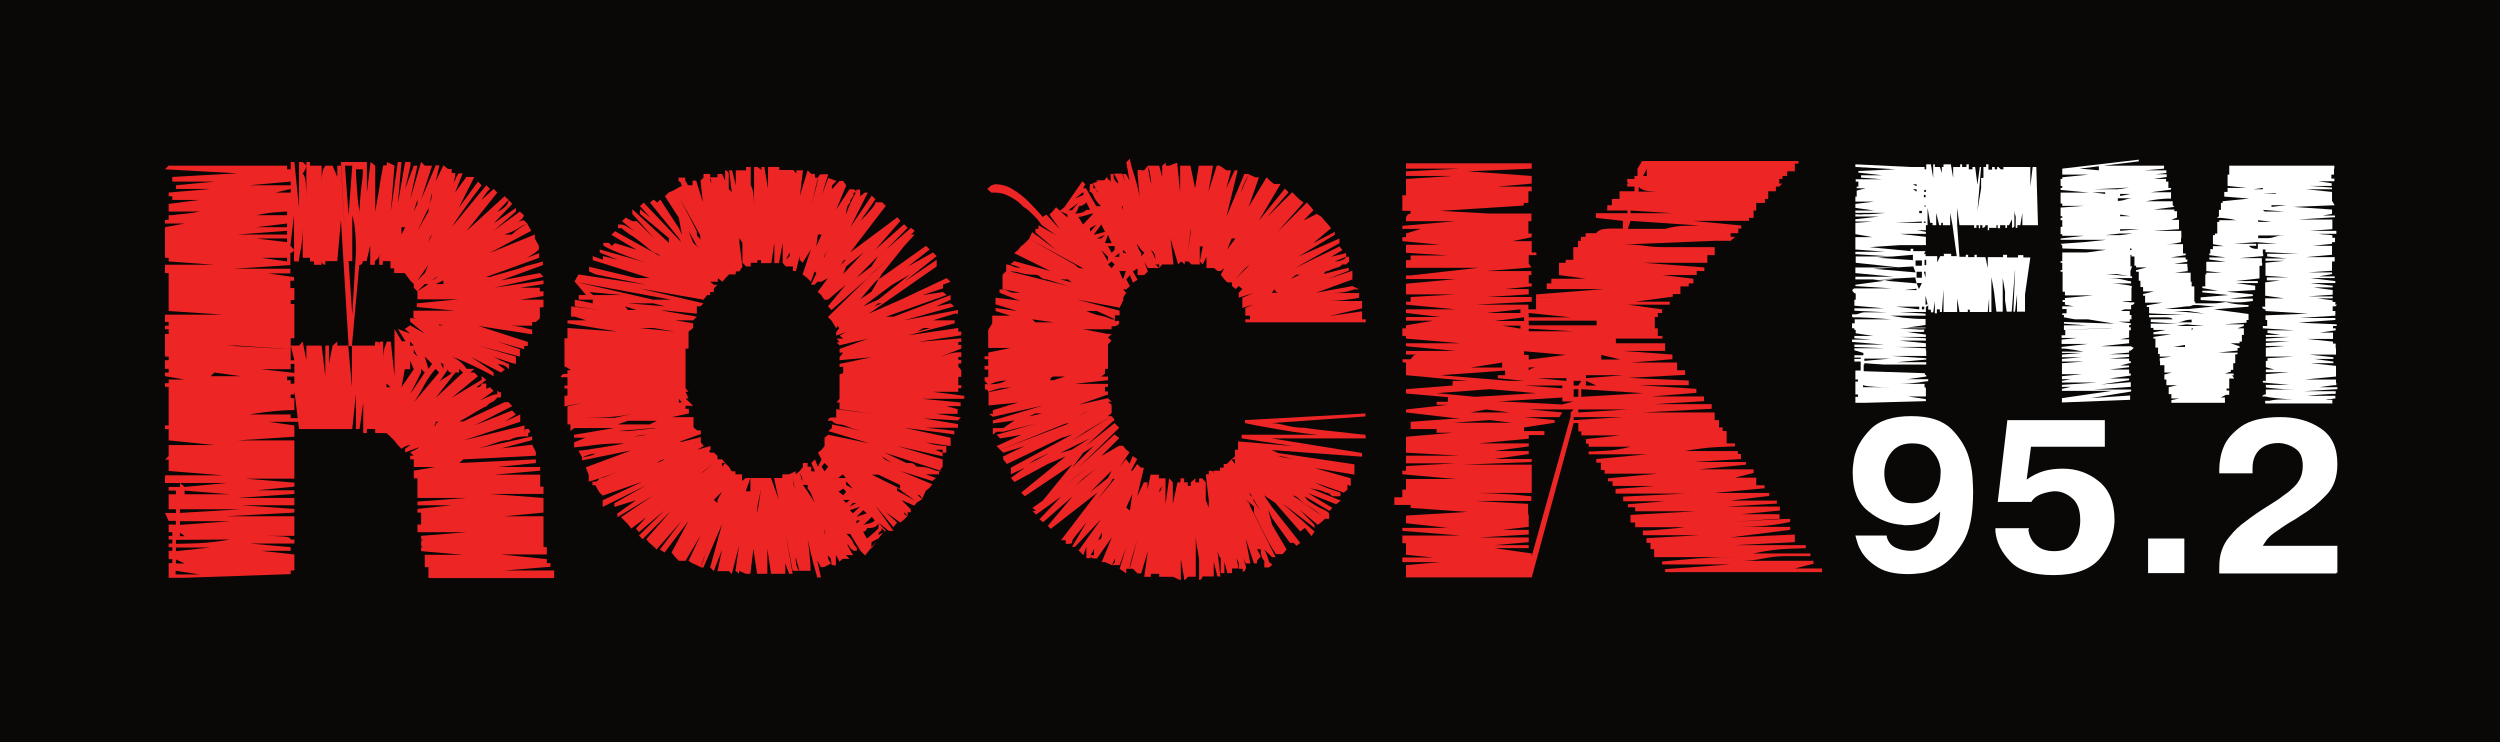
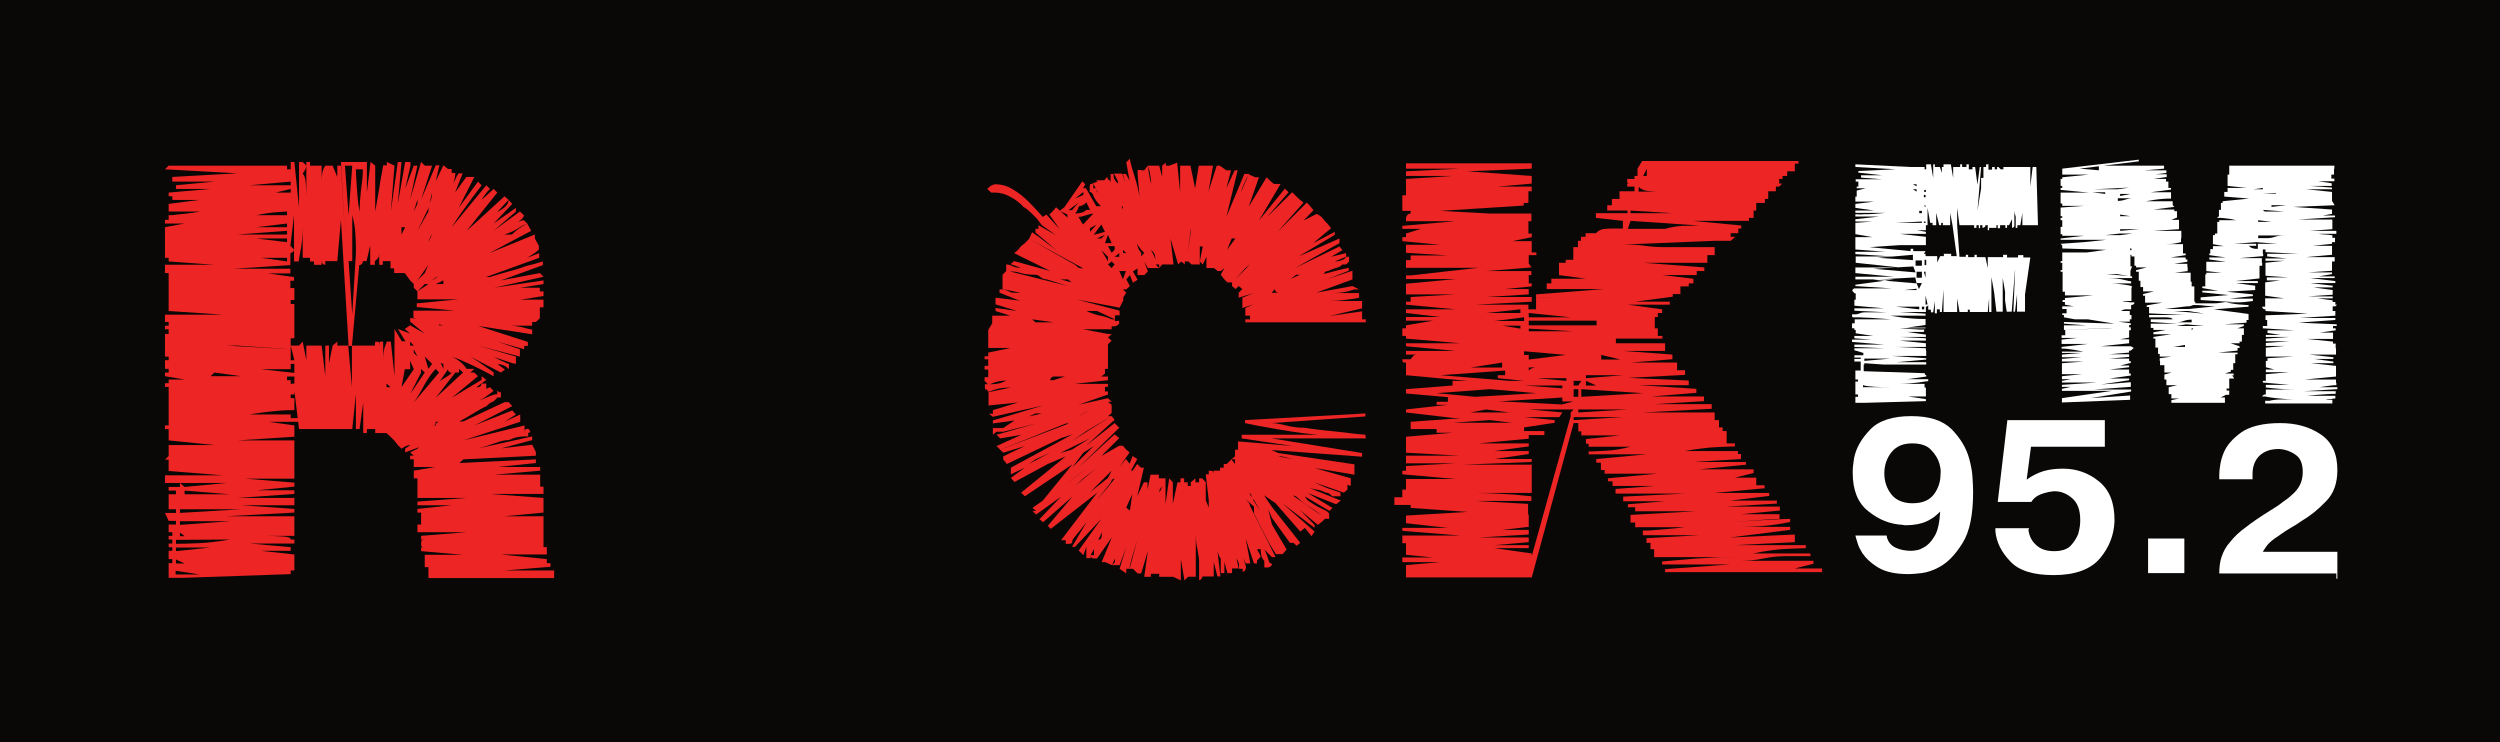
<svg xmlns="http://www.w3.org/2000/svg" version="1.1" id="Слой_1" x="0px" y="0px" viewBox="0 0 751.6 223.1" style="enable-background:new 0 0 751.6 223.1;" xml:space="preserve">
  <style type="text/css">
	.st0{fill:#090807;}
	.st1{fill:#EE2525;}
	.st2{fill:#FFFFFF;}
</style>
  <rect class="st0" width="752.3" height="223.1" />
  <g>
    <g>
      <path class="st1" d="M166.6,171.6v2.2h-37.8v-2.2h9.2h-9.2v-1.1h-1.1v-2.3h5.6h-5.6v-1.4h11.5l-12.6-1.1v-1.1h10.3h-9.2    c-0.5,0-0.8,0-0.9-0.2c-0.1-0.1-0.2-0.4-0.2-0.9c0-0.6,0.1-1,0.2-1.1s0.4-0.2,0.9-0.2h9.2h-10.3v-1.1l13.7-1.1h-14.8v-2.3h7.8    h-6.7v-1.1h1.1h-1.1v-2.5h9.2h-10.3V153l10.3-1.1h-10.3v-1.1l14.8-1.1h-14.8v-1.2h7.8h-7.8v-2.2h9.2h-9.2v-2.5h2.2h-3.3v-1.1h7.6    h-7.6v-1.2l6.5-1.1h-6.5v-1.2v-1.1h-1.1V137h1.1l-1.1-1l2.2-1.1l1.1-1.1h1.1l-5.9,2.2v-1.1l1.6-1.1c-0.6,0-1.2,0.2-1.9,0.6    c-0.3,0.2-0.6,0.4-0.8,0.5l-1.1-1.1l-1.1-1.4l1.1-1.1l-1.1,1.1l-1.1-1.1l1.1-1.1l-1.1,1.1l-1.2-1.1l1.2-3.4l-1.2,3.4H114V129v1.2    h-1.2v-7.9v-2.6v9.3h-2.5v1.2h-1.1V129v-8l-1.1,8H107v-10.5l-1.1,10.5h-1.1v-3.3v3.3h-2.3v-6.7v6.7h-1.1h-2.5v-3.3v3.3h-1.1    l-1.1-3.3l1.1,3.3h-2.3v-9.3v9.3h-2.3v-6.7v6.7H91v-3.3v3.3h-1.1l-1.4-11.5v1.1h-1.1v1.1H77.1h11.4v1.3v2.3h-1.1    c-1.2,0-2.5,0.1-3.7,0.2c-1.1,0.1-2.4,0.2-3.9,0.4c-1.5,0.2-3.1,0.4-4.8,0.7h12.4v1.1h2.5v1.1h-9.2l7.8,1.1v1.1v1.2h-1.1h1.1v1.1    l-17.1,1.1h17.1v2.5v1.1h-10h8.9h1.1v1.1v1.1h-1.1H73.6h14.9v2.3H77.1h11.4v2.3h-8.9h8.9v1.1H73.6l14.9,1.2v1.2l-11.4,1.1h11.4    v1.1l-17.1,1.2h17.1v2.2h-16l16,1.1v1.1l-20.4,1.1h20.4v2.5h-10h10v2.3h-5.6h5.6v1.1h-8.9c2.3,0,4.1,0.1,5.6,0.2    c1.5,0.1,2.2,0.4,2.2,0.9h1.1v1.2h-1.1H75l12.4,1.1v1.1h-8.9l10,1.1v1.4h-2.2h2.2v1.2h-5.6h5.6v2.2h-10h8.9v1.1l-31.9,1.1h-4.8    v-2.2v-1.1v-1.1h1.1v-1.2h-1.1v-1.4v-1.1h1.1v-1.1h-1.1v-1.1h1.1v-1.2h-1.1v-1.1h1.1V160h-1.1v-1.2v-1.1h2.2v-1.1h-2.2l-1.1-2.4    h3.3v-1.1h-2.2v-2.2h2.2h-2.2v-2.3h2.2v-1.1h-2.2v-1.1h3.4v-1.2l1.4,1.2l12.6-1.2H49.6v-2.3H67l-16.3-1.3v-1.1h7.2h-7.2v-2.3h11.5    H49.6l1.1-1.1v-2.2h7.2h-7.2v-1.1h13.8l-13.8-1.4v-1.1V129h1.1h-1.1h-1.1v-1.1h1.1v-1.1v-1.1v-1.1v-2.3h7.2h-7.2V121v-1.4v-1.1    v-1.1v-1.1h-1.1v-1.1h1.1v-1.1h4.8l-5.9-1V112h1.1v-1.1h1.1h-2.2v-2.6h3.3h-2.2v-1.1h-1.1v-1.1V105v-1.1v-2.3h5.9h-5.9v-1.2h1.1    V99h-1.1v-1.1h5.9h-4.8v-1.1h-1.1v-2.2H67l-16.3-1.1v-1.1H60h-9.3v-2.3h7.2h-7.2V89h2.2h-2.2v-2.5H60h-9.3v-2.2h1.1h-1.1v-1.1    v-1.1h7.2h-8.3v-2.5h14.9l-13.8-1v-1.1H60H49.6V75h16h-16v-2.2H60H49.6v-1.1v-2.3h9.3h-9.3v-1.1l5.9-1.1h-5.9v-1.1h1.1v-1.4    c0.7,0,1.6,0,2.5-0.2c0.8-0.1,1.8-0.2,3-0.3c1.1-0.1,2.4-0.3,3.9-0.6h-9.4v-1.1h4.8h-4.8v-1.2l9.3-1.2h-8.2V59h-1.1v-1.1l12.6-1.1    H52.9v-1.1l11.7-1.1H51.8v-1.4l19.6-1.1l-21.8-1.2l1.1-1.1h35.6v1.1h1.1v2.3h-8.9h8.9v1.4L75,55.7h12.4v-7h1.1l1.4,13.8V52.1v-2.3    v-1.1H91l1.1,1.1c0,0.2-0.1,0.5-0.2,0.8c-0.1,0.4-0.4,0.9-0.9,1.6c0.5,0.5,0.8,1.4,0.9,2.6c0.1,1.2,0.2,2.6,0.2,4.3V48.7h1.1v4.5    v-3.4h2.3v4.8v-4.8h1.2v4.8c0-1.7,0.2-2.9,0.5-3.7c0.2-0.4,0.4-0.8,0.6-1.1h1.1v4.8v-4.8h1.1l1.4,3.4v-3.4h1.1l1.2,20.7l-1.2-21.8    h6.7h1.1v1.1v2.3v5.8l1.1-9.2l1.4,1.1v14.9v4.7v-5.8c0.3-1.8,0.6-3.4,0.9-5.1c0.3-1.6,0.5-3.1,0.7-4.4c0.3-1.6,0.6-3,0.8-4.4h1.1    v7v-8l2.3,1.1l-1.1,13.8l2.1-14.9h1.1l-1.1,12.6l2.2-12.6h1.6v1.1l-1.6,7l2.6-7h1.1L123.3,60l3.3-11.3l1.1,1.1l-1.1,3.4l1.1-3.4    h2.2L126.6,60l4.4-10.3h1.1l-1.1,4.8l2.3-4.8l1.4,1.1h1.1V52h1.1c0,0.5-0.1,1-0.2,1.6c-0.2,1-0.5,2.1-0.9,3.1    c0.2-0.8,0.5-1.6,0.8-2.2c0.3-0.5,0.5-1,0.7-1.5c0.3-0.4,0.5-0.7,0.6-0.9h1.2l-2.3,5.8l3.4-4.7h1.1h1.3l-4.7,9.3l5.8-7.9l1.1,1.1    c-0.8,1.1-1.8,2.4-2.8,3.7c-0.8,1.1-1.8,2.5-2.9,4c-1.1,1.5-2.2,3.1-3.3,4.9l10.4-12.6l1.1,1.1l-0.8,0.8c-0.2,0.3-0.5,0.7-0.8,1.1    c-0.3,0.4-0.6,0.9-0.9,1.4l3.6-3.3l1.1,1.1l-9.2,11.5L151.7,59l1.2,1.1l-3.4,3.6c2.3-1.1,3.4-2.3,3.4-3.6l1.1,1.2l-5.6,5.9    l6.7-4.7v1.1l-6.7,5.8c1.1-0.8,2.2-1.6,3.1-2.3c0.9-0.7,1.8-1.3,2.5-1.8c0.8-0.6,1.6-1.2,2.3-1.7l1.2,1.1c0,0.7-0.9,1.6-2.7,2.6    s-3.6,2-5.4,3.2c1.8-1.1,3.4-2.2,4.9-3c1.5-0.9,2.6-1.3,3.2-1.3l1.1,1.1c-0.5,0-1.4,0.4-2.6,1.2c-1.2,0.8-2.7,1.5-4.4,2h2.3    c0.5-0.5,1.1-1,1.6-1.4c0.6-0.4,1.1-0.8,1.6-1.1s1-0.6,1.4-0.8l1.2,2.2l-12.6,6.7l13.7-5.6v1.2c-0.2,0.2-0.5,0.4-0.8,0.6    c-0.5,0.3-1,0.5-1.6,0.5c0.5,0,1-0.2,1.6-0.5c0.3-0.2,0.6-0.4,0.8-0.6l1.2,2.2l-8.2,3.6l8.2-3.6V75c-0.2,0.2-0.5,0.5-0.9,0.8    c-0.7,0.5-1.6,1.1-2.6,1.7l3.6-1.4v1.4l-16,5.8h1.1c2-0.6,3.9-1.2,5.8-1.7c1.9-0.5,3.6-1,5.1-1.6c1.8-0.4,3.5-0.9,5.1-1.4v1.1    l-12.6,4.6l11.7-2.2l1.1,1.1l-14.9,3.3l14.9-2.2v1.1l-7,1.1h5.9v1.1h1.1V89l-7,1.1h7v2.3h-7h5.9v1.1h-3.6h3.6v2.2l-1.2,1.1h-4.7    h3.6v1.1h-7c0.8,0,1.7,0.1,2.5,0.2s1.6,0.3,2.3,0.5s1.5,0.4,2.2,0.5v1.4L143.8,98l14.9,4.8v1.2h-1.1v1l-8.1-2.3l6.8,2.3v2.2    l-12.6-3.3l11.4,3.3v2.2c-0.7-0.1-1.5-0.3-2.2-0.6c-0.6-0.2-1.3-0.4-2.1-0.7c-0.8-0.3-1.6-0.5-2.4-0.9c0.5,0.3,1,0.6,1.6,0.9    c0.5,0.3,1,0.5,1.6,0.7c0.4,0.3,0.9,0.5,1.4,0.6v1.6c-0.2-0.2-0.5-0.5-0.9-0.8c-0.3-0.2-0.7-0.4-1.1-0.5c-0.4-0.2-0.9-0.2-1.4-0.2    l2.2,1.6l-1.2,0.9l-9.2-4.8c0.8,0.5,1.7,1.1,2.5,1.6c0.8,0.6,1.6,1.1,2.3,1.6s1.5,1,2.2,1.6v1.1c-1.3-0.7-2.7-1.5-4.2-2.2    c-1.2-0.6-2.6-1.3-4-1.9c-1.5-0.7-2.9-1.3-4.4-1.8c2,0.9,3.5,2.2,4.5,3.7h1.1h1.2l-1.2,1.1h1.2l1.1,1.1l-7.9,6.5l9-5.4v-1.1    l1.4,1.1l-5.9,4.4c0.5-0.5,1.1-1,1.7-1.5c0.6-0.5,1.2-0.7,1.7-0.7c0.4,0,0.7-0.2,0.9-0.5c0.1-0.2,0.2-0.4,0.2-0.6h1.4v1.1v1.1    h-1.4c-0.1,0.2-0.3,0.4-0.6,0.6c-0.5,0.3-1,0.5-1.6,0.5l4.7-2.2l1.1,1.1c-0.5,0.4-1,0.8-1.6,1.2c-1.1,0.9-2.5,1.7-4.2,2.3    c1.8-0.7,3.2-1.3,4.4-1.8c1.1-0.5,2-0.7,2.5-0.7v-1.1c0.5,0.5,0.8,0.7,0.9,0.5c0.1-0.2,0.2,0,0.2,0.5v1.1h-1.1    c-0.5,0.7-1.1,1.2-1.6,1.4c-0.6,0.2-1.1,0.6-1.6,1.2c-1.2,0.5-2.6,1.3-4.2,2.3c-1.6,1-2.9,1.7-4,2.3h1.2l12.4-5.8h1.2l1.1,1.2    l-11.4,5.8l11.4-4.5l1.1,1.2l-3.4,2.2l4.7-2.2v2.2l-17.1,5.6l18.4-4.5v1.1v1.2c0-0.6,0.1-1,0.2-1.1c0.1-0.1,0.4-0.2,0.9-0.2    c0.2,0.2,0.4,0.4,0.5,0.6c0.2,0.4,0.1,0.6-0.5,0.6v1.1h-1.2c-0.6,0-1.3,0.1-1.9,0.2c-0.7,0.1-1.6,0.4-2.7,0.9    c-1.1,0-2.5,0.3-4.1,0.9c-1.6,0.6-3.3,1.1-5.1,1.6l16.2-3.6v1.1l-9.3,2.5l9.3-1.1l1.1,2.2h-4.7h4.7v1.1l-21.8,1.1l-1.2,1.1l23-1.1    v1.1l-11.5,1.2h12.8v1.1l-13.8,1.2h13.8v1.1h-9.3h9.3v2.5h-11.8h12.8v2.2h-16l16,1.2v1.1H153h10.4v2.2H153h10.4v1.1l-11.7,1.1    h11.7v1.4h-2.3h2.3v2.2h-9.3h9.3v1.2l-2.3,1.1l2.3-1.1v2.2H153h10.4v2.3h-12.8h13.8v2.2h-13.8l13.8,1.4v1.2h-6.8h7.9v1.1    l-13.8,1.1h14.9L166.6,171.6L166.6,171.6z M52.9,162.3v1.2c1.9,0,4.2-0.1,6.9-0.2c2.7-0.1,5.9-0.5,9.4-1.1L52.9,162.3L52.9,162.3z     M63.3,164.6H52.9v1.1L63.3,164.6z M52.9,169.4h2.6l-2.6-1.2V169.4z M60,172.7l-7.2-1.1v1.1h2.6H60z M55.5,150.9h7.8h-9.2H55.5z     M54.1,153.1v1.1l18.4-1.1H54.1z M54.1,156.7v1.1l15.1-1.1H54.1z M54.1,161.2h1.4l-1.4-1.1V161.2z M55.5,148.6h13.7l-13.7-1.1    C55.5,147.5,55.5,148.6,55.5,148.6z M71.4,113.1h1.1l-8-1.1l-1.2,1.1H71.4z M70.3,130.2h-4.7h3.6H70.3z M104.8,103.9l-2.3-37.8    l-1.1,12.4H100v-8.1v8.1h-2.2V76v2.5v1.1c-0.5,0-0.8-0.2-0.9-0.5c-0.1-0.2-0.2-0.4-0.2-0.6v-1.1v-3.6v5.8h-2.3V75v3.6h-1.2v-4.7    v3.6H91v-9.2c0,1.5-0.1,2.8-0.2,4s-0.3,2.3-0.5,3.3c-0.2,1.1-0.4,2.1-0.5,3h-1.4V64.7l-1.1,9.2l1.1,1.1c0,0.4-0.2,0.7-0.6,0.9    c-0.2,0.1-0.4,0.2-0.5,0.2v3.6l-17.1,1.1h17.1v1.4h-6.7l7.8,1.1v1.1h-7.8h6.7v2.2H77.1h11.4v1.1h-2.2h2.2v2.5h-5.6h4.5v1.2h-4.5    h5.6v2.2H77.1h11.4v2.2H77.1h11.4V98v1.1h-3.3h3.3v2.6h-4.4h3.3v1.1v2.2l-16-1.1h-3.3l19.3,1.1v1.1v1.1h-1.1h1.1v1.1h1.1l-1.1-4.4    h2.5v4.4v-4.4l1.1-1.2l1.1,5.6v-4.4h1.1v3.3v-3.3h2.3v4.4v-4.4h1.2l1.1,9.2v-9.2h1.1v5.4l1.1-5.4l1.4-1.2v1.2v5.4v-5.4h2.3v1.1    v-1.1C103.7,103.9,104.8,103.9,104.8,103.9z M71.4,70.5h14.9v-1.1L71.4,70.5z M86.3,63.6c-0.5,0-1.6,0.1-3.2,0.2s-3.6,0.4-6,0.9    h9.2V63.6z M86.3,67.2l-9.2,1.1h9.2V67.2z M86.3,71.7h-9.2l9.2,1.1V71.7z M86.3,77.5h-7.8l7.8,1.1V77.5z M88.5,115.3v-7v1.1h-1.1    v1.6h-8.9l10,1.1v1.1h-2.2v1.1h1.1v1.1L88.5,115.3L88.5,115.3z M86.3,60h-3.4H86.3v2.5h-4.5h4.5V60z M82.9,57.9h4.5v-1.1    L82.9,57.9z M103.7,49.8l1.1,14.9l1.1-14.9C105.9,49.8,103.7,49.8,103.7,49.8z M105.9,94.6l1.1-18.5v-2.2c0-1.1-0.1-2.5-0.2-4.1    s-0.4-3.3-0.9-5.1v13.8h-1.1L105.9,94.6z M112.8,102.7c0.6,0,1,0.1,1.1,0.2s0.2,0.5,0.2,1.1v1v1.1v-3.4h1.1v1.2v1.1v3.3    c0-1.8,0.2-3.1,0.5-4c0.2-0.5,0.4-1,0.6-1.6h1.2l1.1,10.4V112V98.9l2.2,3.7h1.1l-2.3-3.7l3.7,1.4l-1.6-1.4l1.6-1.1l4.4,2.5    l-4.4-3.6v-1.1l8.7,1.1v1.1h1.2l-4.5-1.1l-4.4-1.1v-2.2h13.5h-1.1l-11.4-1.1v-1.1l12.4-1.2h-12.2v-1h1.1h-1.1v-1.4l3.3-2.2h-1.1    l-2.2,2.2l-1.1-1.1v-1.1l-1.1-1.1l1.1-2.2l-1.1,2.2l-1.6-2.2h-1.1h-1h-1.1v-1.4h-1.1V76v2.5h-2.3v-4.7v5.8H114V76    c0,0.7-0.1,1.2-0.2,1.4c-0.1,0.2-0.5,0.6-1.1,1.1v1.1h-1.4v-1.1v-1.1v-3.6l-1.1,4.7h-1.1V68.3v10.3c0,0.2-0.1,0.4-0.2,0.6    c-0.2,0.3-0.5,0.5-0.9,0.5l-2.2,24.3h-1.1l1.1,12.4v-12.5h2.2h1.1v8.1v-8.1h2.2v10.3v-10.3h1.4L112.8,102.7L112.8,102.7z     M107,50.9c0,1.3,0.1,2.8,0.2,4.2c0.1,1.2,0.2,2.6,0.3,4.1s0.3,3,0.6,4.4v2.5v-1.4c0-2.9,0.2-5.6,0.5-8.2c0.4-2.6,0.5-4.5,0.5-5.6    C109.1,50.9,107,50.9,107,50.9z M115.1,127.9v-1.1V127.9v1.1V127.9z M117.4,116.4l-1.2-1.1v1.1H117.4z M119.6,115.3v2.2v-1.1    V115.3z M120.7,68.3v2.2l1.1-2.2H120.7z M120.7,116.4l3.7-5.4l-1.1-2.6v2.6h-1.6L120.7,116.4z M123.3,102.7v1.2h1.1L123.3,102.7z     M123.3,118.5l4.4-6.5l-1.1-1.1v1.1L123.3,118.5z M125.5,60l-1.1,3.6l1.1-2.3V60z M124.4,106.1l1.1,1.1l-1.1-2.2V106.1z     M131,110.9c-1.1,1.1-2.2,2.7-3.3,4.6c-1,1.9-2.1,3.8-3.3,5.5l7.6-9L131,110.9z M129.9,57.9l-1.1,4.7l-3.3,6.8l3.3-5.8    c0-1.1,0.2-2.1,0.5-2.9C129.7,60,129.9,59,129.9,57.9z M128.8,79.6l-3.3,4.7l1.1-1.1l1.1-1.1L128.8,79.6z M129.9,109.4l-2.2-2.2    l1.1,3.7L129.9,109.4z M128.8,72.8l1.1-2.3c-0.4,0.4-0.7,1-0.9,1.7C128.8,72.5,128.8,72.7,128.8,72.8z M129.9,84.3l3.4-2.2    c-0.6,0.5-1.2,0.9-1.8,1.1C130.9,83.4,130.4,83.8,129.9,84.3h-1.1H129.9z M129.9,127.9h1.1c0-0.4,0.2-0.7,0.5-0.9    c0.2-0.1,0.4-0.2,0.6-0.2H131c0,0.5-0.1,0.8-0.2,0.9C130.7,127.8,130.4,127.9,129.9,127.9z M133.3,84.3l-2.3,1.1h2.3V84.3z     M131,119.6l8.2-7.6l-1.2-1.1v1.1h-1.1L131,119.6z M131,116.4c0.5-1.1,1.3-2,2.4-2.6c1.1-0.6,1.9-1.2,2.4-1.7    c-0.2,0-0.4-0.1-0.6-0.2c-0.3-0.1-0.5-0.4-0.5-0.9L131,116.4z M133.3,109.4c-0.2,0-0.4-0.1-0.6-0.2c-0.4-0.2-0.6-0.5-0.6-0.9    l1.2,2.6L133.3,109.4L133.3,109.4z" />
-       <path class="st1" d="M289.9,119v0.9h-12.8l11.7,1.1v1.1h-0.9h-3.4l3.4,0.9v1.4h-6.5l7.5,1.1l-0.9,0.9l-15.1-0.9h3l12.1,2v1.1h-1.1    h-8.6l8.6,0.9v1.1l-15.1-2l14,3v1.4v1.1l-7.5-1.1c1.6,0.5,2.9,0.8,3.9,0.9c1,0.1,1.8,0.2,2.3,0.2v1.1v0.9h-1.1v-0.9h-3.1    c-0.2,0-0.4,0-0.6-0.2c-0.2-0.1-0.4-0.2-0.7-0.3c-0.3-0.1-0.5-0.3-0.7-0.6l5.1,2v1.1l-13.7-3.1l13.7,4v1.1v1.1l-1.1,1.4v0.9h-4    l3.1,1.1l-1.1,0.9l-9.6-3l9.6,4l-0.9,1.1l-1.1,0.9c-0.1,0-0.4,0-0.8-0.2c-0.3-0.1-0.7-0.2-1.2-0.3s-1-0.3-1.5-0.5    c0.5,0.2,1,0.4,1.5,0.5s0.9,0.2,1.2,0.3c0.4,0.1,0.7,0.2,0.8,0.2l-1.1,2.5c0-0.2-0.1-0.4-0.2-0.6c-0.3-0.5-0.7-0.8-1.2-0.8    l1.4,1.4l-1.4,0.9l-6.1-4.4v0.9l6.1,3.4l-0.9,1.1c-0.4-0.1-0.9-0.3-1.4-0.6c-0.5-0.2-1.1-0.4-1.6-0.7c-0.6-0.3-1.3-0.5-2.1-0.7    h0.9l3.1,3.1v0.9h-0.9v1.1l-1.1-1.1c0,0.5,0.2,0.8,0.5,0.9c0.2,0.1,0.4,0.2,0.6,0.2l-1.1,1.1l-3.1-3.1l3.1,3.1l-1.1,0.9l-4.4-3.1    l3.4,3.1l-1.1,1.4l-5.4-6.5l5.4,7.6h-1.4l-3.1-2.5l2.2,2.5l-1.1,0.9l-5.1,6.5l-1.4-1.4l1.4-0.9l-1.4,0.9l-3.1-5.1h-1.1    c1.1,1.1,1.8,2,2,2.6s0.6,1.1,1.1,1.6v0.9h-1l-1.1-0.9c0-0.1-0.1-0.3-0.2-0.5c-0.2-0.4-0.5-0.6-0.9-0.6c0-0.5-0.2-1-0.5-1.6    c-0.3-0.5-0.5-1-0.5-1.6c0.2,0.8,0.5,1.6,0.9,2.4s0.7,1.5,1,2.1c0.4,0.7,0.8,1.4,1.2,2h-2.2l1.1,1.1h-2l-1.1-2.5l1.1,2.5l-1.1,0.9    c0-0.2-0.1-0.4-0.2-0.6c-0.1-0.2-0.2-0.4-0.3-0.6s-0.3-0.5-0.5-0.8v2v1.1c-0.7,0-1.1-0.1-1.2-0.2c-0.1-0.1-0.2-0.4-0.2-0.9    s-0.1-0.9-0.2-1c-0.1-0.2-0.4-0.5-0.9-1V166c0,1.4,0.2,2.2,0.5,2.6c0.2,0.4,0.4,0.7,0.6,0.8l-2.2,1.1l-5.1-16.2h1.1l4,16.2h-0.9    l-1.1-2l1.1,5.1h-1.1c-0.3-1.2-0.7-2.6-1.1-4c-0.3-1.2-0.7-2.7-1.1-4.4c-0.4-1.7-0.7-3.4-0.9-5.3c0.4,3,0.7,5.7,0.9,8.1    c0.1,1.2,0.2,2.4,0.2,3.6h-1.1v-1.1v1.1h-1.4h-0.9c0-0.2-0.1-0.5-0.2-0.9c-0.2-0.6-0.5-1.7-0.9-3.3c0,1.6,0.2,2.6,0.5,3.3    c0.2,0.4,0.4,0.7,0.6,0.9h-2l-2.2-11.7l2.2,12.6h-1.1l-1.1-3.1v3.1h-0.9h-1.1l-1.4-2l1.4,2h-2.3l-1.1-7.5v7.5h-2l0.9-18.2v-0.9    v0.9l-0.9,18.2h-1.1l-1.1-7.5l-0.9,7.5h-1.4l1.4-16v0.9l-1.4,15.1l-2-0.9v0.9l-1.1-0.9l1.1-7.6l-2.2,8.6l-0.9-0.9l0.9-4.2    l-0.9,4.2h-2l0.9-4.2l-0.9,4.2h-1.4l1.4-6.5l-2.5,6.5l-1.1-1.1l3.6-13.1l-5.6,13.1h-0.9c0.2-0.4,0.4-0.9,0.6-1.4    c0.2-0.5,0.4-1.1,0.6-1.8c0.2-0.7,0.5-1.4,0.8-2.3l-2,5.4l-2.2-1.1l2.2-5.4c-0.3,0.8-0.6,1.6-0.9,2.3c-0.3,0.7-0.5,1.3-0.7,1.8    c-0.3,0.5-0.5,1-0.6,1.4l-1.4-0.9l3.6-7.6l-4.5,7.6h-2l3-5.4l-3,5.4l-1.1-1.1l1.1-2.3l-1.1,2.3l-1.1-1.4l5.1-9.5l-7.2,9.5    l-1.4-0.9l6.5-8.6l-7.5,8.6l-1.1-1.1l2-2l-2,2l-1.1-0.9l4.5-5.6l-4.5,5.6l-0.9-1.1l7.5-8.6l-8.6,8.6l-1.1-1.1l7.6-7.5l-7.6,6.5    l-0.9-1.1l3.1-3.4l-4.5,3.4l-1.1-1.4l3.4-2l-3.4,2l-0.9-0.9l3.4-2.2l-3.4,2.2l-1.1-1.1l9.6-6.5l-10.7,6.5v-1.1l5.6-4l-6.5,2v-1.1    l9.6-5.4l-13.1,6.5v-2l12-5.6l-12,4.2l-1.1-1.1l6.5-3.1l-6.5,3.1l-1.1-2h2.2H179h-0.9v-1.1h0.9c0.1,0,0.3-0.1,0.5-0.2    c0.4-0.2,0.6-0.5,0.6-0.8c0.5,0,1.3-0.2,2.3-0.6c1-0.4,2.1-0.9,3.1-1.4c-1.1,0.5-2.2,1-3.2,1.3c-1,0.4-1.9,0.6-2.7,0.9    c-0.9,0.3-1.8,0.6-2.6,0.8v-2l9.6-3.4l-9.6,3.4l-0.9-2.3l13.7-5.1l-14.8,3v-0.9c0.4,0,0.8-0.1,1.2-0.2c0.4-0.1,0.9-0.2,1.3-0.3    c0.5-0.1,1-0.3,1.5-0.6c-0.8,0-1.8,0.2-2.8,0.6c-0.4,0.2-0.8,0.4-1.2,0.5l-1.1-2c1.5-0.1,3-0.3,4.5-0.6c1.3-0.2,2.8-0.4,4.4-0.7    c1.6-0.3,3.2-0.5,4.9-0.9h-1.1c-1.7,0-3.3,0.1-5,0.2c-1.7,0.1-3.2,0.3-4.5,0.5c-1.6,0.2-3.1,0.4-4.5,0.5V133l3.4-1.4h-3.4v-0.9    l12-2h-12l-1.1,0.9v-2h3.4h-4.3v-1.1v-0.9v-1.1h1.1h1.1h1.2h-3.4v-1.4v-0.9l4.5-1.1l-5.4,1.1V121v-2l10.6-1.1l-9.7,1.1v-1.1v-1.1    h-0.9v-0.9h3.1h-2.2v-2.5h3.4h-4.4h-1c0-0.3,0.2-0.6,0.5-0.8c0.2-0.1,0.4-0.2,0.6-0.2h0.9v-1.1h6.5h-5.4c-0.6-0.4-1.1-0.7-1.4-0.9    c-0.2-0.1-0.4-0.2-0.6-0.2v-0.9v-1.1v-0.9h0.9h1.1h1.1h-3.1v-2.5h5.4h-5.4v-2v0.9v-2h5.4h-4.5v-2v-1.1l15.1,1.1l-15.1-2.5v-0.9    h7.6h-2l-3.4-1.1h-1.1v-2v-1.1l8.6,1.1l-7.5-1.1v-2l5.4,1.1v-1.1h-3.1H174v-1.4h1.1h1.1l-3.4-4l23.6,5.4h5.4l-29.1-5.4l1.2-2.2    l20.4,3.1l-15.2-3.1l-2-0.9v-1.4l14.2,3.4h4l-17.1-5.4V77l3.1,1.1V77l4.4,1.1l-5.4-2.2V75l14.2,4c-3.3-1-6.1-2-8.5-3    c-2.3-0.9-3.9-1.7-4.6-2.2V73h1.4c0.1,0,0.3,0.1,0.5,0.2c0.3,0.3,0.5,0.6,0.5,0.8l1.1-0.9l6.5,2l-7.6-4.5l1.1-1.1l13.7,7.6    c-0.5-0.5-1-0.9-1.6-1c-0.5-0.2-1-0.5-1.6-1c-2.1-1.8-3.9-3.2-5.4-4.2c-1.6-1-2.6-1.8-3.1-2.3h-1.1v-1.1h1.1    c0.5,0,1.7,0.6,3.7,1.9c1.9,1.3,3.9,2.8,6,4.6c0.5,0,0.8,0.1,0.9,0.2c0.1,0.1,0.2,0.4,0.2,0.9L187,66.5l1.1-1.1l2,1.1h1.4l5.1,5.1    l-6.5-7.3v-1.4l11,10.1v-1.4l-8.7-7.3v-1.4l3.1,2.5l-3.1-3.4l1.1-1.1L205,73l1.1,2l-2-3.4l-8.7-10.7l1.1-0.9l1.1,0.9l0.9-0.9    l5.6,8.6l0.9,2l-0.9-5.1l-4.2-6.5l1.1-1.1l0.9,2.2l-0.9-2.2l2-0.9c0.6,1.2,1.3,2.5,2,3.9c0.6,1.1,1.3,2.5,2.1,4s1.6,3.1,2.4,4.7    v1.1l2,2.5c-0.5,0-0.8-0.3-0.9-0.9c-0.1-0.6-0.1-1.1-0.1-1.6L202.9,57l2-1.1L206,59c-0.5-1-0.9-2-1-3c-0.2-1-0.5-1.5-1-1.5v-1.1    h0.9h1.1v0.9c0.5,0.7,0.9,1.4,1,2c0.2,0.6,0.6,1.5,1.3,2.5c-0.4-0.5-0.7-1-0.9-1.4s-0.3-0.7-0.4-0.9c-0.1-0.3-0.2-0.6-0.2-0.8h1.4    v-1.4h1.1l2,6.5l-0.7-6.5l0.9-0.9l1.1,2.3c-0.3-0.3-0.5-0.6-0.6-0.9s-0.2-0.6-0.3-0.8c-0.1-0.3-0.2-0.5-0.2-0.6v-1.1h1.1h0.9v1.1    v0.9l0.5,0.9c0.4,0.8,0.6,1.7,0.6,2.5l-1.1-4.4h2.2v2.3v-3.3h1.4l0.9,2v-2v-1.1c0.4,0,0.7,0.2,0.9,0.6c0.1,0.2,0.2,0.4,0.2,0.5    v1.1v3.4c0.5,0.5,0.8,0.9,0.9,1c0.1,0.2,0.1,0.5,0.1,1l-0.9-7.6h0.9l1.1,4.5v-4.5h1.1h2v2.2v-2.2v-1h1.4v0.9v1.1v3.4    c0.5,1,0.8,2.2,0.9,3.6c0.1,1.3,0.1,2.5,0.1,3.6v-3v-9.6h1.1l1.1,0.9v4.5v-5.4h0.9l1.1,6.5v-6.5h2L232,66.4v-1.1l0.9-15.1h1.4v0.9    h1.1h2h1.1l-1.1,6.5l1.1-6.5l0.9,1.1v-1h2l-0.9,7.6l2.3-7.6l1.1,1.1h1.1v1.1h0.9l-2,8.6c0.5-2.1,1-3.9,1.4-5.4    c0.4-1.6,0.6-2.6,0.6-3.1c0-0.1,0.1-0.3,0.2-0.5c0.2-0.4,0.5-0.6,0.9-0.6h2l-2,6.5l2-5.4l2.5,0.9l-1.4,1.4v1.1l2.3-2.5h1.1l-2,4.5    l2-4.5l0.9,1.4l-3,7.2l4-6.1h1.1c0.1,0,0.3,0.1,0.5,0.2c0.3,0.3,0.5,0.6,0.5,0.8h-0.9V59l-0.6,0.6c-0.3,0.5-0.5,1-0.5,1.4    c-0.5,0.5-0.8,1-0.9,1.6c-0.1,0.5-0.2,1.1-0.2,1.9c0.5-1.8,1.2-3.3,1.9-4.7c0.8-1.3,1.2-2.3,1.2-2.8h1.1v0.9V59l1.4-1.1h0.9    l-5.3,10.5l6.5-9.6l1.1,1.1l-4.5,6.5c1.1-1.1,2.2-2.2,3.1-3.3c0.9-1,1.4-1.8,1.4-2.3h0.9h1.1l1.1,1.1l-10.7,14l14.2-10.6l0.9,1.1    l-7.5,8.6l8.6-7.6l1.1,1.1l-6.5,6.5l7.5-6.5l1.1,0.9l-1.1,1.1h1.1l-3.1,3.4l-8.6,10.7l15.1-10.7l1.1,1.1l-6.5,5.1l7.5-4.2l1.1,1.1    l-9.6,7.6l9.6-6.5v2l-20.4,14.2l9.6-4.2l13.8-6.5l1.2,1.1l-2.3,0.9v1.1l-6.2,2l6.2-0.9l1.1,0.9l-18.2,6.5h2.3l17.1-6.5v1.4l-4.4,2    l4.4-0.9l1.1,0.9l-15.1,4.2l16.2-3.1v1.1h-1l-6.5,2h6.5v0.9l-14,3.6l15.1-2.2v1.1h0.9v1.1l-13.1,2l13.1-1.1v1.1h-3.1h2.2v0.9h0.9    v1.1l-6.5,2.5c2-0.7,3.3-1.1,4-1.2c0.5-0.1,1-0.2,1.6-0.2h0.9v1.4h-0.9v0.9H287h-4.5h5.6h0.9v1.1h-0.9v0.9l0.9,1.1v1.1v-1.1v1.1    v0.9h-0.9v1.1h-3.4h3.4v1.4h0.9v0.9h-0.9v1.1h-7.6L289.9,119z M189.9,124.5c-2.6,0.5-5,0.8-7.2,0.9s-4.4,0.2-6.5,0.2h8.6    L189.9,124.5z M186.8,88.7l-9.6-0.9l1.1,0.9h2H186.8z M185.7,115.9h4.2h-2h-4.2H185.7z M185.7,105.9h5.6h-6.5H185.7z M196.4,91.2    h-10.7h3.1l11,0.9L196.4,91.2z M185.7,127.6h9.6l2.2-1.1h-8.7L185.7,127.6z M188.8,129.6l8.7-0.9h-1.1l-10.7,0.9H188.8z     M191.3,93.2l-3.4-1.1l0.9,1.1H191.3z M187.9,131.6h0.9l5.6-0.9c-1.1,0-2.3,0.2-3.3,0.5C190,131.5,188.9,131.6,187.9,131.6z     M191.3,110.3h-1.4h2.3H191.3z M241.4,140.3v-1.1h1.4v1.1h1.1v1.4h1.1l-1.1-2.5l1.1-1.1l0.9,2.2l1.1-2.2l-1.1-2l1.1-0.9l0.9,0.9    l-0.9-0.9l0.9-1.1l3.6,2l-3.6-2v-2.5l3.6,1.4l-3.6-1.4l1.1-0.9l16.2,3.4h-1.1l-15.1-4.5l1.1-0.9v-1.1l5.4,1.1l3.1,0.9    c-1.6-0.5-2.9-1-3.9-1.4s-1.8-0.6-2.3-0.6c-0.6,0-1.1-0.2-1.6-0.5c-0.3-0.2-0.6-0.4-0.8-0.6h-1.1c0-0.3,0.2-0.6,0.5-0.8    c0.2-0.1,0.4-0.2,0.6-0.2h2.3h-0.9V123l10.6,1.4l-9.6-1.4v-0.9V121h-0.9l0.9-1.1V119h4.2h-4.2v-1.1v-2v-1.4v-1.1v-0.9    c0.2,0,0.5-0.1,0.8-0.2c0.2-0.1,0.5-0.2,0.9-0.3c0.4-0.1,0.9-0.3,1.4-0.6c-0.3,0.3-0.6,0.5-0.8,0.6s-0.4,0.2-0.6,0.3    c-0.2,0.1-0.4,0.2-0.6,0.2v-2.2h0.9h-2v-0.9l9.6-2l-9.6,0.9v-0.9l1.1-1.4h-1.1v-1.1l8.6-3.1l-8.6,2l-0.9-0.9h0.9l-0.9-1.1h2    l-1.1-0.9l2-1.1l-3,1.1v-1.1l0.9-1.1l-0.9-1.4h0.9l-0.9,1.4l-1.4-2.3l8.6-6.2l-8.6,6.2l-1.1-1.1l12-11.7L250,93.2l-1.1-1.1    l5.4-6.5l-5.4,4.5h-1.1l-0.9-1.4l8.6-8.6l-8.6,8.6l-1.1-0.9l3.1-4.2l-2,1.1h-1.1l-0.9,0.9h-1.1l5.1-10.6l-1.1,2    c-0.2,0.8-0.4,1.6-0.7,2.2s-0.5,1.2-0.7,1.7c-0.3,0.5-0.5,1-0.6,1.6l-0.9-0.9l-1.1,3.1l-1.1-1.1l-1.4-1.1l2.5-7.5l-2.5,4l-0.9-0.9    V77l-1.1,4.5h-0.9v-1.4h-1.1h-1.1V79v-0.9v2l-0.9-1.1v-8.6V73l-1.1,6.1h-1.4v-0.9V74v-1l-0.9,6.1h-1.1h-1.1h-0.9v-0.9h-1.1V79    h-1.1h-0.9v1.1h-1.4l-1.1-1.1v-6l-0.9-1.4V73l0.9,7.2l-0.9,1.4h-1.1v0.9h-2v-0.9v0.9l-1.1,1.1l-0.9,1.1l-1.4-1.1v1.1h-1.2h-1.1    l1.1,0.9h1.1l-1.1,1.1v1.1h-1.1v0.9h-0.9l-1.1,1.4l-19.3-3.4l19.3,4.5l-0.9,0.9H207h2.5v2.2l-11-1.1c1.5,0.3,2.8,0.6,4.1,0.8    c1.3,0.2,2.5,0.4,3.5,0.6c1.1,0.2,2.3,0.4,3.4,0.6l-1.1,1.1H203l5.4,0.9v1.4l-1.4,1.1v1.1h-4h4v0.9v1.1h-0.9h0.9v2h-0.9v1.1    l-5.1-1.1l5.1,1.1v1.4v0.9H203h3.1v1.1v0.9H205h1.1v2.2h-6.2h6.2v0.9v1.1v2.3H205h1.1l0.9,1.1h-0.9l0.9,2h-0.9l2.3,2.2h-2.3v0.9    h-2h3v1.4l-5.1,1.1h6.5v0.9h-1.4h1.4v2.2l-7.5,0.9l7.5-0.9l1.1,0.9h1.1v1.1l-6.5,2.3h0.9l5.6-1.4v1.6l0.9,1.1l-2,1.1l4-1.1v1.1    l-0.9,0.9v-0.9l0.9,0.9h1.1l1.1,1.1h-1.2h1.1v0.9h1.4l0.9,1.1h-0.9v1.1l0.9-1.1l1.1,1.1l-1.1,1.4l1.1-1.4l0.9,1.4h1.1v0.9h1.1    l-1.1,3.1l1.1-3.1h0.9v2l1.1-0.9h1.4l-1.4,4h1.4v-4h2h1.1h0.9v0.9v-0.9h1.1h1.1l2.3,6.5l-1.4-6.5h1.4h1.1v-1.1h0.9h1.1    c0.1,0,0.3,0.1,0.5,0.2c0.4,0.2,0.6,0.5,0.6,0.9l-1.1-1.1l2-0.9v0.9l1.1-0.9l0.9,3v-0.9l-0.9-2L241.4,140.3v1.4V140.3z     M196.4,98.6h-4.2l10.7,1.1L196.4,98.6z M199.9,138.1c-0.5,0-1.1,0.2-1.7,0.6c-0.3,0.2-0.5,0.4-0.6,0.5l-2.2,1.1l2.2-1.1    L199.9,138.1z M204.1,119.9v1.1h0.9L204.1,119.9H201H204.1z M204.1,135.2H203h-1.1H204.1z M203,142.7l-1.1,1.1L203,142.7l6.5-3.4    L203,142.7z M209.5,73.9l-2.5-4.5l1.4,3.6l2.2,2L209.5,73.9z M211.5,141.7l-0.9,0.9l4-3.4L211.5,141.7z M217.1,147.8l-2.5,2.5    l1.1,0.9v-0.9L217.1,147.8z M228.8,146.9l-1.1,5.4v3.1v-1.1L228.8,146.9z M236.3,78.1l1.1-1.1v-1.1L236.3,78.1z M238.4,143.7v0.9    c0,0.5,0,0.9,0.1,1.1s0.3,0.6,0.9,1.1c-0.5-0.5-0.8-1-0.9-1.6C238.5,144.8,238.4,144.3,238.4,143.7z M245,151.2    c-0.5-1.1-0.9-2-1.1-2.6c-0.2-0.6-0.6-1.2-1.1-1.7v-1.1h-1.4l1.4,2L245,151.2z M245,77v-2l2-4.5h-1.1L245,77z M245,153.4v0.9v1.1    V153.4z M247,140.3l0.9,1.4l1.1-1.4l-1.1-1.1L247,140.3z M247.9,146.9l-0.9-1.1L247.9,146.9z M247.9,158.8v1.1    c0,0.4,0.2,0.7,0.5,0.8c0.2,0.1,0.4,0.2,0.6,0.2c-0.5,0-0.8-0.2-0.9-0.6C248,159.8,247.9,159.4,247.9,158.8z M254.4,78.1    c-0.5,0-0.9,0.2-1,0.6c-0.2,0.4-0.6,0.9-1.3,1.4l1.4-1.1l4-5.1L254.4,78.1z M252,143.7h1.4h0.9l-0.9-1.1L252,143.7z M254.4,147.8    l-0.9-0.9l-1.4,0.9l1.4,1.1L254.4,147.8z M254.4,80.1l-0.9,2.3l6.1-6.5L254.4,80.1z M255.5,150.3h-2l0.9,0.9L255.5,150.3z     M256.4,146.9l-2-2.2v1.1L256.4,146.9z M255.5,152.3l2-1.1h-1.1L255.5,152.3z M256.4,154.3l2.2-2l-3.1,1.1L256.4,154.3z M264,77    l-6.5,6.5l4.5-3.4L264,77z M257.5,155.4l3.1-1.1l-1.1-0.9L257.5,155.4z M258.6,156.5h-1.1v0.9L258.6,156.5z M265.1,82.4l-6.5,7.6    l3.4-2.3L265.1,82.4z M258.6,158.8c0.5-0.7,1.2-1.2,2.2-1.3c0.9-0.2,1.7-0.5,2.2-1l-0.9-1.1L258.6,158.8z M259.5,92.1l4.5-2    l9.6-7.6l-5.4,3.1L259.5,92.1z M260.6,161.9c0.2-0.1,0.5-0.3,0.8-0.6c0.2-0.2,0.5-0.4,0.8-0.7s0.6-0.5,0.8-0.7l1.1-1.1v-1.4    c-0.5,0.7-1,1.1-1.6,1.2c-0.5,0.1-1.1,0.2-1.9,0.2c0,0.4-0.2,0.7-0.6,0.9c-0.2,0.1-0.4,0.2-0.5,0.2L260.6,161.9z M262.9,81.5    l-2.3,2l6.5-5.4L262.9,81.5z M270.6,146.9v-1.1l-6.5-3.1h-2L270.6,146.9z M264,161.9l-2,1.1v2L264,161.9z M265.1,91.2H264    l-1.1,0.9L265.1,91.2z M265.1,158.8c0,0.5-0.2,0.9-0.5,1c-0.4,0.2-0.5,0.5-0.5,1l2-0.9L265.1,158.8z M266,138.1l2.2,1.1l-3.1-2    L266,138.1z M266,136.1l6.5,3.1h1.1c0.5,0,0.9,0.1,1,0.2c0.2,0.1,0.5,0.4,1,0.9c1.8,0,3.2,0.2,4.4,0.7c1.1,0.5,2.2,0.7,3.3,0.7    L266,136.1z M272.6,109.4h-2h-3.4h3.4H272.6h3.1H272.6z M269.2,122.1h-0.9h-1.1h1.1H269.2z M272.6,148.9c0-0.3-0.3-0.6-0.8-0.9    c-0.2-0.1-0.4-0.2-0.6-0.2L272.6,148.9z M277.7,98.6l-2,1.1l4-1.1H277.7z" />
      <path class="st1" d="M410.6,131.8h-1.1h-0.9h-4.5h-11.8h-10l27.2,4.4v1.1l-27.2-2l2,0.9l22.9,3.4v2v1.1l-12-2l10.9,3.1v2.3    l-6.4-2.3l5.4,1.2v2.2l-3.4-1.1l3.4,1.1l-1.1,0.9l-8.9-3.1c1.1,0.5,2.2,1,3.1,1.4s1.8,0.7,2.5,0.9l2.3,0.8v1.1v1.2v-1.2h-1.4h-1    c-0.2-0.1-0.4-0.3-0.6-0.5c-0.4-0.4-0.9-0.6-1.4-0.6c-1.1-0.5-2.2-0.9-3.3-1c-1-0.2-2.1-0.5-3.1-1l10.9,4.4l-1.4,1.1l-8.6-3.4    l7.5,4.5l-0.9,0.9l-7.5-4.4l0.9,1.2c1.6,1.1,3,2,4.4,2.6s2.1,1.1,2.1,1.6v1.4h-1c-0.6-0.5-1.3-1-2-1.6c-0.6-0.5-1.3-1-2.1-1.5    c-0.8-0.5-1.5-1-2.3-1.5c-0.7-0.5-1.3-1-1.9-1.6c-0.5-0.5-1-0.8-1.6-0.8l9.8,6.8l-0.9,0.9h-1.4h1.4l-1.4,1.1l-5.4-4.5l4.4,4.5v0.9    l-9.8-7.5l9.8,8.6l-0.9,1.4l-2-2.5l-1.4,1.1l-7.5-8.6l-3.4-2.3l2.3,3.4l8.6,10.9l-1.1,0.9l-0.9-0.9h-1.1l-5.4-7.5l-1.1-2.5    l1.1,4.5l4.4,7.5l-1.2,1.4l-1.1-3.4l1.1,3.4h-2c-0.7-1.1-1.5-2.3-2.2-3.6c-1.2-2.3-2.7-5.2-4.4-8.7v-2l-2.5-2.2    c0.7,0.7,1.1,1.2,1.2,1.6c0.1,0.3,0.2,0.5,0.2,0.6l7.6,15.2h-1.1l-2.3-2.3c0.6,1.1,1,2.2,1.2,3c0.2,0.9,0.6,1.3,1.1,1.3    c0,0.4-0.2,0.7-0.6,0.9c-0.2,0.1-0.4,0.2-0.5,0.2h-1.2v-1.1v-0.9c-0.5-0.5-0.8-1-0.9-1.6c-0.1-0.5-0.2-1.1-0.2-1.9h-1.1    c0.5,0.9,0.8,1.5,0.9,1.7c0.1,0.3,0.2,0.5,0.2,0.6l-1.1,1.1v0.9H377l-2.5-7.5l1.4,7.5h-1.4l-0.9-2c0.2,0.5,0.4,1,0.5,1.4    s0.2,0.7,0.3,0.9c0.1,0.3,0.2,0.6,0.2,0.8c0,0.3-0.1,0.6-0.2,0.8c-0.2,0.4-0.5,0.6-0.8,0.6V171h-1.1v-1.1c0-0.5-0.2-1-0.5-1.5    s-0.5-1-0.5-1.5l0.9,4h-2v-2v3.4H369l-0.9-3.4v2v1.4H367V171v-3.1c-0.2-0.2-0.4-0.5-0.5-0.8s-0.2-0.6-0.3-0.8    c-0.1-0.3-0.2-0.6-0.2-0.8l0.9,7.8H366l-1.1-4.4v4.4h-1.4h-2V171v2.3c0,0.2-0.1,0.4-0.2,0.6c-0.2,0.3-0.5,0.5-0.8,0.5v-1.1v-0.9    V169c0-1-0.2-2.3-0.5-3.9c-0.4-1.6-0.5-3.2-0.5-5v4.4v8.9h-1.4h-0.9V169v4.4l-1.1,1.1L355,168v6.5l-2.3-1.1l1.4-16.3v2l-1.4,14.3    h-1.1h-1.1h-2v-0.9h-1.1l1.1-6.8l-1.1,6.8H346v0.9h-2l1.1-7.8l-2,6.8H342l-1.4-1.4h-1l2.3-8.6c-0.7,2.3-1.3,4.2-1.7,5.6    c-0.4,1.5-0.6,2.4-0.6,3h-1v1.4l-2-1.4l2-6.5l-2,5.4h-2.3l0.9-0.9v-1.1l-0.9,2l-2-0.9l2-4.5l-2,4.5h-1.1l3.1-7.5l-4.5,6.4h-0.9    c-0.5,0-0.8-0.2-0.9-0.5c-0.1-0.1-0.2-0.3-0.2-0.5h1.1v-1.4c0-0.5,0.2-1,0.5-1.6c0.3-0.5,0.5-1,0.5-1.6c0.7,0,1.1-0.2,1.2-0.6    c0.1-0.4,0.2-1,0.2-1.7c-0.4,0.8-0.8,1.7-1.2,2.5c-0.4,0.8-0.7,1.6-1,2.2c-0.4,0.7-0.8,1.5-1.2,2.2v0.9h-1.3v-0.9v-1.4v-1.1    l-0.9,2.5l-1.4-1.4l6.8-9.5l-7.9,8.4h-0.9l4.4-7.5c-0.6,0.8-1.2,1.6-1.7,2.2c-0.5,0.6-1,1.2-1.4,1.7s-0.8,1-1.2,1.6    c0,0.5-0.1,0.8-0.2,0.9c-0.1,0.1-0.4,0.2-0.9,0.2h-0.9v-1.1H319l10.9-14.3l-14,10.9l-0.9-0.9l7.5-8.9l-8.9,7.8l-1.1-0.9l6.5-6.8    l-7.5,5.4l-1.1-1.1h1.1l-1.1-0.9l3.1-2.2l8.9-10.9l-14.3,9.6l-1.1-1.1l13.4-10.9l-5.4,2.3l-10,5.4l-1.1-1.2l4.2-3.1l-4.2,2v-2    l18.5-10l-3.4,1.1l-16.3,7.8l-1.1-1.4v-0.9l6.5-3.1l-6.5,2l-0.9-0.9l20.7-7.9h-0.9l-19.8,7.9l-1.1-1.1l7.5-3.4l-6.4,1.1l-1.1-1.1    l12-3.4l-10,2.5h-2l-1.1,0.9v-2h3.1l3.4-2.3l-6.5,0.9v-0.9l15.1-4.5l-15.1,3.4l-1.2-0.9h1.2v-1.1l7.6-2.3l-8.9,0.9V121l8.9-1.1    l-8.9,1.1v-2.2v-0.9l6.7-1.4c-1.1,0-2.1,0.1-3,0.2c-0.8,0.2-1.5,0.3-2,0.5c-0.6,0.2-1.2,0.4-1.7,0.6c-0.5-0.7-0.8-1-0.9-0.7    s-0.2,0-0.2-0.7v-0.9h1.1h1.2c0.5,0,1.1-0.1,1.7-0.2s1.5-0.4,2.5-0.9c-0.8,0-1.6,0.1-2.2,0.2s-1.2,0.3-1.7,0.5s-1,0.4-1.6,0.5    l-1.1-1.1v-1.1h1.1v-0.9v-1.4H296V110h1.1v-0.9h3.4h-3.4V108H296v-0.9h1.1V106l6.7-1.4h-6.7v-0.9h4.4h-4.4v-2v-1.1h3.4h-3.4v-1.4    h1.2h-1.2l1.2-2l7.6,1.1l-7.6-1.1V96v-1.1h5.4l-4.4-1.4v-0.9l6.5,0.9l-6.5-2v-1.1v-0.9l7.5,0.9c-0.8-0.2-1.6-0.5-2.3-0.8    c-0.7-0.3-1.4-0.6-2-0.8c-0.7-0.3-1.4-0.6-2-0.8v-1h0.9c0.5,0,1.1,0.2,1.7,0.5c0.6,0.4,1.2,0.5,1.7,0.5h2l-5.4-1.1v-2l14.3,4.5    l-14.3-4.5V84v-1.4l1.1-1.1v-0.9v-1.1c0.6,0,1.2,0.2,1.9,0.5c0.6,0.4,1.5,0.5,2.5,0.5l-3.1-1.1l1.1-0.9l10.9,3l-10.9-5.4l1.1-0.9    l0.9-1.1c0.1,0.2,0.4,0.4,0.8,0.6c0.7,0.5,1.6,1,2.6,1.4c-1-0.4-1.9-0.9-2.6-1.4c-0.4-0.2-0.7-0.4-0.8-0.6l1.1-0.9h1.4H308    l1.4-1.4l13.8,7.8c0.5,0.5,0.9,0.8,1.1,0.9s0.7,0.2,1.4,0.2l-16.3-8.9l0.9-2c0.5,0.4,1.2,0.9,2,1.4c0.6,0.5,1.4,1.1,2.3,1.8    s2,1.4,3.1,2.3l-6.4-5.4v-1.1h0.9v-1.1l5.4,3.1l-4.4-3.1c-0.4-0.6-0.9-1.2-1.4-1.9c-0.5-0.5-1.1-1.1-1.8-1.8    c-0.7-0.7-1.4-1.3-2.3-1.8c-1-1.1-2.3-2.2-3.9-3c-1.6-0.9-3.1-1.3-4.7-1.3H298l-1.2-1.1c0.7-0.7,1.2-1.1,1.6-1.2    c0.3-0.1,0.6-0.2,0.8-0.2c1.9,0,3.7,0.5,5.4,1.6c1.7,1,3.2,2.2,4.6,3.6c1.3,1.3,2.5,2.6,3.5,3.7s1.6,1.9,1.9,2.2l2,2.3l-3.4-3.4    l1.4-0.9l4,4.4l-3.1-4.4l1.1-1.1l5.4,6.5l-5.4-6.5l0.9-1.1l3.4,3.1v-0.9l-2.3-1.1l1.4-1.1l5.4-7.8l0.9,0.9l-0.7,1.2h0.9l3.1,5.4    h1.4c-1.1-1.1-1.9-2.2-2.2-3c-0.3-0.9-0.7-1.3-1.2-1.3v-1.1c0-0.7,0-1.1,0.2-1.2c0.1-0.1,0.4-0.2,0.9-0.2v1.4h0.9    c0,0.5,0.1,0.9,0.2,1c0.1,0.2,0.5,0.5,1.2,1c0,0.5,0.2,1.1,0.5,1.6c0.4,0.6,0.5,1.2,0.5,1.8c-0.7-1.9-1.5-3.4-2.2-4.7    c-0.4-0.7-0.8-1.5-1.2-2.2l2.3-0.9v0.9l-1.4-0.9h2.5l0.9,0.9l-0.9-0.9l0.9-1.1c0,0.5,0.2,0.9,0.5,1c0.4,0.2,0.5,0.5,0.5,1v-2v-0.8    h0.9v0.9c0,0.2,0.1,0.4,0.2,0.6c0.2,0.5,0.6,1,1.2,1.4c0-0.2-0.1-0.5-0.2-0.9c-0.2-0.4-0.3-0.7-0.5-1c-0.2-0.4-0.4-0.8-0.6-1.1    h2.5l5.4,16.3l-1.1-1.1l-4.1-15.1h0.9l1.1,2l-1-5.5l1.1-1.1c0,0.5,0.4,2.2,1.3,5s1.6,5.9,2.1,9.3c-0.3-1.3-0.5-2.7-0.6-4    s-0.2-2.5-0.3-3.5c-0.1-1.1-0.2-2.3-0.2-3.4h1.1v1.1v-1h0.9l1.1-1.4c0,0.5,0.1,1,0.2,1.6c0.1,0.5,0.2,1.1,0.3,1.8    c0.1,0.7,0.3,1.4,0.5,2.1c0-0.7-0.1-1.4-0.2-2.1c-0.1-0.7-0.2-1.3-0.3-1.8c-0.2-0.5-0.4-1-0.5-1.6h2.3l2,13.4l-2-13.4h1.1l0.9,3.4    v-3.4l1.1-0.9v0.9h1.1l0.9,2.5l-0.9-2.5l2.3-0.9l0.9,8.9v-8h2.2l-1.1,18.8v1.1v-1.1l1.1-18.8h0.9l1.4,6.8l1.1-6.8h0.9l-0.9,16.5    v-1.1l0.9-15.4h2v1.4v-1.4h1.4l-1.4,7.9l2.5-7.9h0.9l-0.9,4.5l0.9-4.5l2,1.4l-0.9,4l0.9-4h1.4l-1.4,5.4l2.5-5.4h0.9l-3.4,14    l5.4-12.9h1.4c-0.2,0.4-0.5,0.9-0.8,1.4c-0.2,0.5-0.5,1.1-0.8,1.8s-0.6,1.4-0.8,2.3l2.3-5.4l2,0.9l-2,4.5c0.2-0.6,0.4-1.2,0.7-1.7    c0.3-0.5,0.5-1,0.7-1.4s0.4-0.9,0.6-1.4h1.1l-3.1,8.9l5.4-8.9l1.1,1.1l-3.4,4.4l3.4-4.4l1.1,0.9l-1.1,2.5l1.1-2.5h2l-6.5,11    l7.8-9.6l1.1,1.1l-6.5,7.5l7.6-7.5l0.9,0.9l-2,2.2l2-2.2l1.1,1.1l-4.2,4.5l4.2-4.5l1.4,1.1l-7.9,8.9l8.9-8.9l1.1,1.2l-7.6,6.5    l7.6-6.5l0.9,1.1l-3,3.1l4-2l1.4,0.9l-2.5,2.3l2.5-2.3l0.9,1.1l-3.4,2.3l3.4-2.3l1.1,1.2l-7.5,4.2l7.5-4.2l0.9,1.1l-5.4,4.5    l6.5-3.4v0.9l-10.9,6.5l12.3-5.4v1.4l-13.4,7.5l13.4-6.5l0.9,1.1l-3.4,2l4.5-1.1v1.1l-3.4,1.4c0.9,0,1.8-0.2,2.6-0.6    c0.4-0.2,0.7-0.5,0.8-0.8h0.9v1.4l-0.9,0.9h-1.1c-0.5,0.5-1.1,0.9-1.8,1c-0.7,0.2-1.5,0.5-2.6,1c-0.5,0-0.9,0.2-1,0.5    c-0.2,0.4-0.5,0.5-1,0.5c1-0.2,2-0.4,3-0.7c1-0.3,1.9-0.5,2.7-0.7c0.9-0.2,1.8-0.4,2.6-0.6v0.9l-6.4,2.5l7.5-2.5v1.1V84l-10.9,4    l10.9-2l2,1h-1.4c-0.6,0.2-1.3,0.4-2,0.6c-1.2,0.3-2.8,0.5-4.5,0.5h7.9v1.4c-0.8,0.2-1.8,0.4-3,0.5c-1.9,0.3-4.2,0.5-7,0.5h10.9    v1.1v1.1l-9.8,2.3l9.8-1.4V96h-22.9h-1.2h25.2v0.9h-36.2V96h1.4v-1.1h-1.4v-1.4v-0.9l2.5-1.1l-3.4,1.1v-1.1v-2l3.4-1.4l-4.5,1.4    V88l1.1-1.1l-1.1-0.9l-0.9,0.9l-1.1-0.9l1.1-1.1l-1.1,1.1v-1.1H369l-0.9-0.9l0.9-1.4l-0.9,1.4l-1.1-1.4l1.1-2l-1.1,0.9h-0.9    l-1.1-0.9h-1.4l1.4-3.4l-1.4,3.4h-0.9v-3.4l-1.1,2.3l-0.9-0.9l0.9-4.5h-0.9v5.4h-2.5v-0.9v0.9l-0.9-0.9h-1.1v-1.4v2.3l-1.1-0.9    l-0.9,0.9l-2.3-7.8l0.9,7.8h-1.2h-1.1h-1.1l-0.9,1.1v-1.1h-1.1l1.1,1.1H346h-0.9l-1.1-2l1.1,3l-1.1,1.1v-1.1v1.1h-0.9H342v-2    l-1.4,0.9l1.4,2.5l-1.4,0.9l-0.9-2.3l-1.1,1.3l1.1,2l-1.1,1h-1l1,1l-0.9,1.4l-3.4-2.5l3.4,2.5v0.9l-3.4-0.9l3.4,0.9l-1.1,2.2    l-16.3-3.1h0.9l15.4,4v1.4h-1.4V96l-5.4-2.5h-3.2c1.6,0.7,3,1.2,4.2,1.4c1.2,0.2,2.4,0.6,3.4,1.1h0.9c0,0.5,0.2,0.7,0.7,0.5    s0.7-0.1,0.7,0.5c0,0.4-0.3,0.7-0.8,0.9c-0.2,0.1-0.4,0.2-0.6,0.2h-2h1.1V99h-8.6l7.5,1.4h1.1l-1.1,1.1l1.1,0.9l-1.1,1.1v0.9h-4.4    h4.4v1.4v1.1v0.9v1.1v0.9v1.1h-3.4h2.5v1.4l-1.1,0.9h2v1.1l-10,1.1h10v0.9h-0.9v1.4h0.9v0.9l-8.9,3.1l8.9-2l1.1,1.1h-1.1l1.1,0.9    v1.4l-3.1,1.1l3.1-1.1v1.1l-1.1,0.9h1.1l-7.6,4.5l-4.4,3l12-7.5l0.9,1.1l-8.6,7.8l8.6-6.8l1.4,1.4l-12.3,12l10.9-10l1.4,1.1    l-5.4,5.4l5.4-3.1h1.1l0.9,1.1l-8.9,7.5l8.9-7.5l1.1,0.9l-3.1,4.5l2-2.5l1.1,1.4l0.9-2.3l1.4,0.9l-5.4,10l1.1-2    c0.2-0.5,0.4-1.1,0.7-1.6c0.3-0.6,0.5-1.1,0.7-1.5s0.4-0.9,0.6-1.4h0.9l1.4-2l1.1,1.1h0.9l-2,8.6l2-4.2h1.1v2.2l0.9-4.5h1.4h1.1    v1.1h0.9v1.2v-1.2h1.1v8.9v-1.1l1.1-7.8l1.1,1.2v4.2v2.3l1.4-6.5h0.9v-1.2h1.1v1.2h1.1v1.1h0.9V145l1.4-1.2v1.2h1.1v-1.2h0.9    l1.1,1.2v5.4l0.9,2.2v-2.2l-0.9-7.8h0.9v-1.1c0.7,0,1.1,0.1,1.2,0.2c0.1,0.1,0.2,0.4,0.2,0.9v-1.1h2v1.1v-1.1v-0.9h1.1v-1.1h0.9    l1.4-1.4l1.1,1.4v-1.4h-1.1l1.1-0.9v-1.1v-0.9h0.9v-1.1v-1.4l16.5,1.4l-15.4-2.3v-1.1h22.9c-2.4-0.2-4.9-0.5-7.5-0.9    s-5-0.8-7.1-1.2c-2.6-0.4-5-0.9-7.3-1.4v-0.9l36.2-2v0.9l-28.3,2c1,0,2.5,0.2,4.4,0.7s3.8,0.7,5.5,0.7c2.1,0.3,4.1,0.6,6.2,0.8    s4,0.4,5.7,0.6s3.1,0.4,4.3,0.5c1.1,0.1,1.9,0.2,2.2,0.2L410.6,131.8L410.6,131.8z M321.1,86l-6.4-2c-0.7,0-1.3-0.2-1.9-0.7    c-0.5-0.5-1-0.7-1.6-0.7c-1.8,0-3.2-0.2-4.3-0.5c-1.1-0.4-2.2-0.5-3.3-0.5L321.1,86z M311.3,124.3l-2,0.9l4-0.9H311.3z     M311.3,138.1l-2,1.4l6.4-3.4L311.3,138.1z M311.3,96.9h7.5h-2l-6.5-0.9L311.3,96.9z M320.2,113.2h-3.4c-0.4,0-0.7,0.2-0.9,0.6    c-0.1,0.2-0.2,0.4-0.2,0.5h-4.4h3.4h2L320.2,113.2z M317.7,112.3h-0.9h-1.1H317.7z M322.2,84.9l-1.1-0.9h-2.3L322.2,84.9z     M322.2,135.2l5.4-3.4l-8.9,4.4L322.2,135.2z M324.2,142.7l2.3-2l-6.4,5.4L324.2,142.7z M323.2,62.1l1.1-1.2l-3.1,2.3h1.1    L323.2,62.1z M328.8,134.1l-3.1,2l-3.4,4.5L328.8,134.1z M323.2,59.7l2.5-1.1v-0.9L323.2,59.7z M323.2,64.2c0.5,0,1.1-0.1,1.7-0.2    s1.2-0.4,1.7-0.9h1.1l-1.1-2.3c-0.1,0.2-0.3,0.4-0.6,0.6c-0.6,0.4-1.2,0.6-1.7,0.6c0,0.4-0.2,0.9-0.6,1.6    C323.4,63.9,323.3,64.1,323.2,64.2z M323.2,146.1l6.5-5.4l-4,3.1L323.2,146.1z M325.6,67.5l3.1-3.3c-0.5,0-1.2,0.2-2.1,0.5    s-1.7,0.5-2.4,0.5L325.6,67.5z M324.2,125.2l3.4-2l-2,1.1L324.2,125.2z M329.7,67.5l-2,1.1v1.1L329.7,67.5z M333.1,143.7l1.1-2.2    l-6.5,6.5L333.1,143.7z M331.1,67.5l-2.3,3.1l3.4-0.9L331.1,67.5z M331.1,71.7l1.1-1.1l-2.5,1.1H331.1z M333.1,146.1l-3.4,4.4    l4.5-5.4l0.9-1.2c-0.5,0-0.9,0.3-1,0.8C334,145,333.6,145.6,333.1,146.1z M333.1,77.2l-2-2l2,3.4V77.2z M332.2,73.1h2l-1.1-2.5    L332.2,73.1z M333.1,74l1.1,2l0.9-0.9V74H333.1z M335.1,79.5l-0.9-0.9l-1.1,0.9l1.1,1.1L335.1,79.5z M335.1,77.2h1.4v-1.1    L335.1,77.2z M337.6,63.2v-1.1c-0.2,0-0.4,0-0.6-0.2c-0.3-0.1-0.5-0.5-0.5-1.1c0.4,0.6,0.7,1.2,0.9,1.7    C337.6,62.8,337.6,63,337.6,63.2z M337.6,84l0.9-2.5h-0.9h-1.1L337.6,84z M337.6,75.1c0,0.5,0,0.8,0.1,0.9s0.3,0.1,0.9,0.1    L337.6,75.1z M340.6,147.2v0.9l-2,4.5l1.1,0.9L340.6,147.2z M340.6,69.7v-1.1v-2.3V69.7z M343.1,75.1l-2.5-3.4    c0.7,0.7,1.2,1.5,1.4,2.3c0.2,0.8,0.6,1.5,1.1,2v1.1L344,76L343.1,75.1z M347.4,78.6c0-0.7-0.1-1.3-0.2-1.9    c-0.1-0.5-0.5-1-1.2-1.6c0.7,1.2,1.1,2.1,1.2,2.5C347.4,78,347.4,78.3,347.4,78.6z M349.5,146.1l-0.9,1.1v0.9L349.5,146.1z     M357.1,76.1l0.9-6.4v-2.2v1.1L357.1,76.1z M368.9,75.1l2.5-3.4h-1.1L368.9,75.1z M371.4,84l4.4-4.5l-1.4,1.1L371.4,84z     M376.8,150.4l2,3.1l-1.1-2l-2-3.4c0,0.5,0.2,0.9,0.5,1.1C376.6,149.4,376.8,149.8,376.8,150.4z M382.3,80.6l1.1-1.1L382.3,80.6    l-5.4,3.4L382.3,80.6z M384.3,92.6h10h-2H380h2.3h1.1H384.3z M382.3,88h2c-0.2,0-0.4-0.1-0.5-0.2c-0.3-0.1-0.5-0.4-0.5-0.9    L382.3,88z M384.3,137.2l4.5,0.9l-3.4-0.9h-2H384.3z M386.6,84.9l1.1-0.9l3.1-1.4h-1.1L386.6,84.9z" />
      <path class="st1" d="M547.8,171.1v0.9h-47.2v-0.9l19.6-1.4h-20.5v-0.9c2.2-0.2,4.5-0.4,7-0.6c2.1-0.2,4.4-0.4,7-0.5    c2.6-0.2,5.2-0.2,7.9-0.2h-24.3v-0.8v-1.6h15.9h-17v-1.9h5.8h-7v-1.4l15.9-0.9H495h-1.1v-1.4h1.1c0.9,0,2-0.1,3.1-0.2    c1-0.1,2.3-0.2,3.7-0.3c1.4-0.1,3-0.3,4.7-0.5H495h-2.4h-1v-1.4h0.9h1.4h1.1h-4.8v-2.3l19.8-1.1h-18.4v-1.2h-2.2v-0.9l11.2-0.9    H488v-1.4l18.5-0.9h-20.8V147l11.7-0.9h-12.6v-1.4h5.4h-6.8v-0.9l14.9-1.4h-15.9v-1.1h-1.1v-2.2h6.7h-8.1V138l15.1-1.4h-16h-1.4    v-0.9h1.4c0.5,0,1.8-0.1,4-0.2c2.1-0.1,4.5-0.5,7.2-1.2h-12.6v-0.9h-0.8V132l10.3-1.1h-11.7v-1.2h10.3h-11.2v-2.5h4.5h-5.9    l-12.6,46.4h-37.8v-2.3h8.2h-8.2v-1.4L433,169h-11.4v-1.4h9.3l-8.2-0.8v-1.6h8.2h-8.2v-1.9h12.6h-13.7V161H439l-17.4-1.4v-0.9    h13.7l-12.6-1.4v-0.9h4.5h-4.5V155l18.5-1.1l-17.1-1.2v-0.9h5.4h-10.3v-2.3h14.9h-12.5v-2.3h9.3h-8.2v-0.9h5.9h-5.9V144h14.9    l-16-1.4v-1.1h5.6h-4.5v-1.4l14.9-0.8h-14.9V137H439l-16.3-0.9v-1.4h8.2h-8.2v-2.3h4.5h5.8h-10.3v-1.1l14-1.2h-4.8V129h-7.8v-2.2    l12.6-0.9h2.3l-16.3-1.9v-0.9l12.6-1.4h-3.4v-0.9h3.4v-1.4l-12.6-1.1V117l14-1.1v-1.4h4.5l-18.5-1.7v-1.4H433h-10.3V109h8.2h-8.2    c-0.5,0-0.8,0-0.9-0.1s-0.2-0.3-0.2-0.9h1.1h1.4c0.5-0.7,0.9-1.1,1-1.2c0.2-0.1,0.6-0.2,1.3-0.2h-3.7v-1.1h14.9l-14.9-1.4v-0.9    H439l-16.3-1.4V101h-1.1v-2.3h9.3h-8.2v-0.9l8.2-1.4h-8.2v-1.1H433l-10.3-1.2V93h14.9l-14.9-1.4v-0.9h1.4v-1.4l13.5-0.8h-14.9    v-2.3h4.5h-4.5v-0.9l14.9-1.4h-14.9v-1.1h1.4l20.4-2.3h-21.8v-2.3h3.7h-2.3v-1.4h11.2L422.7,76v-1.6v-0.8H433l-11.4-1.1v-1.2h5.6    h-4.5v-1.1l4.5-1.4h-5.6v-0.9l16-1.4h-13.5h-1.4h1.4h-1.4v-0.9c0-0.2,0-0.4,0.2-0.6c0.2-0.5,0.6-0.8,1.2-0.8h5.4h-5.4v-0.8h0.9    h-3.4V61h13.7h-13.7v-2.3h1.1v-1.1h4.5h-4.5v-2.4h6.8h-6.8v-1.4l14-0.9h-14v-1.4l16.3-0.8h-16.3v-1.6h37.8v1.6l-19.3,0.8l19.3,1.4    v0.9v1.4l-10.3,0.9h10.3v1.4h-8.9h7.9v2.3h-7.9h7.9V61h-1.4v0.8l-25.2,1.6l14.9,0.8h12.6v2.3H457h2.5v1.4h-4.8h4.8v2.3h-7.9h8.9    v1.1l-5.8,1.2h5.8v1.1h-8.1h8.1v2.3h-8.9h10.3v0.8h-2.3V79h-8h7.9l0.9,1.4l-13.7,1.1h13.7v1.2h-0.8v2.5h-10.3h11.2v0.9l-8.1,0.8    h7.2v1.6l-12.8,0.8h13.7v1.4l-17,0.9h16V93h6.8h-4.5v-2.3v-1.4H473h-11.2v-0.8l20.5-1.6H465v-1.7h10.4h-9v-1.4h10.4l-8.1-1.1v-1.2    h8.1h-8.1v-1.1V79h0.9h1.1v-0.9h14h0.9H473v-2.2h5.9H473v-1.6h2.3h-0.9v-1.9h4.5h-3.6v-1.2h2.2h-0.8v-1.1h0.8h2.3    c0.7-0.7,1.4-1.1,2.1-1.2s1.6-0.2,2.7-0.2h3.3v-2.3l-8.1-0.9v-1.4h3.4h6.1v-0.8h-6.1v-1.6h1.4v-1.9h5.4h-3.1v-1.2v-1.1h4.5v-1.4    h-2.2v-0.9h2.2H490c-0.4,0-0.6-0.1-0.7-0.2c-0.1-0.1-0.1-0.5-0.1-1.2h0.8h1.4v-0.9h0.9v-2.2l1.4-2.3h47v0.8h-2.5h1.4v2.3h-2.3v1.4    h-1.4v0.9h-10.3h9.3v1.4h0.9l-0.9,0.9h-10.3h9.3v1.4h-2.3v2.3h-9.9h8.9V61H528v2.3h-13.4h12.6v2.2h-1.4v0.9H509l14.5,1.4v0.9h-5.6    h4.7v1.4h-2.3v1.1h1.4l-1.4,1.2h-4.8l-27.4,1.1c2.3,0,4.4,0.1,6.4,0.4s4,0.4,6.2,0.4h14.8v1.6v0.8h-13.4h-5.8h17v1.4V79H494    l18.4,1.4v1.1h-2.3v1.2h-10.3l9.3,1.1v1.4h-2.5h1.1v0.9h-7h4.5v2.3h-5.4h3.1v0.8l-11.3,1.5H502v0.9h-12.6l10.3,1.4v1.1h-7.1h5.8    v1.2h-2h1.1v3.4h0.9v2.3h-0.9h2.3v0.8h-14v1.4h14.8v2.3H488l14.8,1.1v1.4l-12.6,1h14v2.3h-7.9h10.3v1.4l-17.1,0.9l18.2,0.8v1.4    h-15.1l17.4,1.1v1.2l-13.7,1.1h16v1.4l-14.9,0.9h17.2v1.4L494,124h21.5v2.3h-14.9h16.2v2.2h1.1v1.1h1.2v1.2h-5.9h5.9v2.5h2.5v0.9    c-0.7,0-2.4,0.1-5.1,0.2c-2.6,0.1-6,0.5-10,1.2h16v0.9h-5.8h6.7v1.5l-14.4,0.9h15.9v0.8l-14,1.4h16.3v1.1l-5.6,1.4h6.4v0.9v1.4    h2.5v0.9l-15.1,1.4h16.5v0.9l-11.7,1.4h14v0.9l-15.1,0.9h16v1.2l-11.7,1.1H535v1.4c-1.2,0-2.5,0.1-3.9,0.2    c-1.2,0.1-2.7,0.2-4.3,0.3s-3.4,0.3-5.4,0.5c2.2-0.2,4.3-0.4,6.3-0.5s3.8-0.2,5.4-0.3c1.9-0.1,3.6-0.2,5.1-0.2v0.9    c-1.4,0.3-2.8,0.6-4.4,0.8c-1.4,0.2-2.9,0.4-4.7,0.5s-3.8,0.2-5.8,0.2h14.9v0.9l-18.2,2.3l19.6-0.9v2.3l-18.2,0.9h21.5v0.9    c-0.5,0-2.3,0.1-5.4,0.2c-3.1,0.1-6.6,0.6-10.5,1.4h17.3v0.8h-1.4h-1.1h-4.5c-2.4,0-4.7,0.2-7.1,0.7c-2.3,0.5-4.6,0.7-6.9,0.7    h21.9v0.9l-5.6,1.4h8.2L547.8,171.1L547.8,171.1z M443.5,119.3l18.4-1.1l-14-1.2l-16,1.2L443.5,119.3z M453.8,114.5h4.4l-7.9-0.8    v-0.9h2.2v-1.4l-19.4,1.4L453.8,114.5z M441.2,127.1h13.5l-6.8-0.8l-11.2,0.8H441.2z M473.1,123.1h-3.4h-10.1l10.1,0.9l-0.9,1.4    h-10.6l9.2,0.9v0.8l-9.2,1.4v1.1h6.1v1.2h-4.7v1.1l-15.1,1.4h15.1v0.9l-10.3,1.4h10.3v0.9l-10.3,1.5h11.2v0.9l-20.7,0.8h20.7v2.5    h-0.9h0.9v1.4h-3.4h3.4v0.9v1.4h-0.9h-1.4h-4.4h-7h13.7v2.3h-17c2.2,0,4.3,0.1,6.4,0.2c2.1,0.1,3.9,0.2,5.4,0.3    c1.9,0.2,3.6,0.4,5.1,0.5v1.4h-17l16,0.9v0.9h-4.8h4.8v2.3h-10.3h10.5v2.3h-10.3h10.3v1.4l-7.9,0.9h7.9v1.4l-15.1,0.9h15.1v1.4    l-10.3,0.9h10.3v0.9h-10.3l11.2,1.6v0.8h-8.9h8.9l11.7-42V124L473.1,123.1z M442.1,110.5h9.5V109L442.1,110.5z M442.1,124h11.7    l-7-0.9L442.1,124z M451.6,130.8h-6h3.7H451.6z M446.8,94.1h10.3V93L446.8,94.1z M458.2,95.4l-8.9,1.1h8.9V95.4z M469.7,120.7    v-1.4h4.8V117h-4.8v-1.1h-11.5l14.9,1.1v2.3l-22.9,1.4h1.4l18,0.9l3.4-0.9C473,120.7,469.7,120.7,469.7,120.7z M457.1,98.8v-0.9    h-5.5L457.1,98.8z M453.8,106.7h5.8v1.4l11.2-1.4l-12.6-1.1v1.1H453.8z M459.6,95.4h12.6l-12.6-1.3V95.4z M459.6,97.8H480v-1.4    h-20.4V97.8z M459.6,99.6h13.5l-13.5-0.8V99.6z M459.6,110.5v0.9c0.1-0.1,0.3-0.3,0.6-0.5c0.2-0.1,0.4-0.2,0.7-0.3    c0.3-0.1,0.6-0.2,1-0.2L459.6,110.5L459.6,110.5z M470.8,113.7h4.7H462l8.9,0.8v-0.8H470.8z M475.4,114.5h-2.3v1.4h1.4    L475.4,114.5z M488,125.4h-14.9v0.9L488,125.4z M489.4,123.1h-14.9v0.9L489.4,123.1z M494,118.2l-18.6-1.2v2.3L494,118.2z     M488,112.8h-9h-2.2v0.9L488,112.8z M476.8,114.5v1.4h3.1L476.8,114.5z M480,110.5h8.1H480h-0.9H480z M481.4,106.7v1.4h5.8    L481.4,106.7z M489.4,68.8h11.2c1.8-0.5,3.5-0.8,5.2-0.9c1.7,0,3.4-0.1,5.1-0.1l-20.7-1.4L489.4,68.8z M490.2,64.1h12.6l-12.6-0.8    V64.1z M492.6,57.6h5.8c-1,0-2.1-0.1-3.1-0.2c-1-0.1-1.9-0.5-2.6-1.2L492.6,57.6L492.6,57.6z M494,52.9h1.1v-2.2h5.6h-5.6v-1.6    v1.6L494,52.9z" />
    </g>
    <g>
      <g>
        <path class="st2" d="M612.7,67.7h-0.8h-0.7h-0.4h-0.7v-4.4v4.4h-1.6v-3.4v3.4H608V64l-0.6,3.7h-0.9v-1.8v1.8v0.8H606v-0.8V67     v-1.9c-0.2-0.5-0.4-1.2-0.4-1.9c0-0.7,0-1.3,0-1.9v6.4c0,0.4-0.1,0.6-0.4,0.7c-0.1,0.1-0.2,0.1-0.3,0.1v-0.8V67v-1.1l-0.9,1.8     h-0.6v0.8h-0.5v-4.1v3.3h-1.6v-1.8v2.7h-0.7v-1.9v1h-0.4v0.8h-1.6v-0.8v0.8H598v0.7h-0.4v-2.7v1.2h-0.7c0,0.4-0.2,0.6-0.5,0.7     c-0.1,0.1-0.2,0.1-0.4,0.1v-0.8h-0.7V67v1.6h-0.4v-1.9v1h-0.7v0.8h-0.7v-0.8h-0.8h-1.1V64v3.7H591V67v0.7h-1.3V67v0.7h-0.6     l-0.7-5.2v5.2l0.7,9.5h0.6v1.9v-1.9h1.3v3.3v-3.9h0.7v0.7h1.1h0.8v-0.7h0.7v0.7h1.1v1.9v-1.9h0.7h0.8l0.7,3.3v-3.3h0.4h0.7h1.6     h0.4v1.9v-1.9h0.7h0.8v-0.7h1.2V78v-0.6h0.6v1.9v-1.9h1.6v3.3v-3.3h0.5h0.6v-0.7h1.6v0.7h0.5v1.9v-1.9h1.6l-1.6,11.1v5.2H608V93     v0.7h-1.6v-5.2l-0.6,5.2h-0.5l0.5-11.9V81l-1,12.7h-0.9h-0.6l-0.5-3.4v-2.6l-0.7-4.1v10.1h-0.8h-0.7h-0.4l-0.7-5.9l-0.8-4.5v10.5     H598v-4.1l-0.4,4.1H597h-0.9v-2.2v2.2H595v-4.1v4.1h-0.7v-2.2v2.2h-1.6v-2.2v2.2h-0.5v-0.7h-0.6v0.7H591h-0.8v-2.7v2.7h-0.5v-0.7     v0.7h-0.6l-0.7-4.1v4.1h-0.8h-0.5v-0.7v0.7h-0.7h-0.6H585h-0.7V87l-0.5,6.8h-0.6v-2.7V93h-0.9v1.2h-0.6v-3.7l-0.5,3.4h-0.7v-2.7     v1.9h-0.8v-1.5c0,0.2-0.1,0.4-0.4,0.5c-0.1,0.1-0.2,0.1-0.3,0.1v1.6h-0.5H571l7.9,0.5v0.6h-10.6c1.3,0.2,2.6,0.4,3.8,0.6     c1.2,0.1,2.4,0.2,3.4,0.3c1.2,0.1,2.3,0.1,3.4,0.1V97h-5.7h5.7v0.7l-5.7,0.8h5.7v0.2H571c1,0.1,2,0.2,2.8,0.2     c0.9,0,1.6,0.1,2.2,0.1c0.7,0.1,1.3,0.1,1.8,0.1h0.7c0,0.4,0,0.6-0.1,0.6c-0.1,0.1-0.3,0.1-0.6,0.1h-4.5l5.7,0.8v0.7h-7.9     l7.9,0.4v0.7h-7.9l7.9,0.8v1.1h-9l9,0.4v0.7h-3h3.1v1.6h-10.6l10.6,0.7v0.4l-9,0.8h9v0.7h-18.8v2l18.4,0.6v0.5H576h3.1v0.5     l-5.7,0.8h5.7h0.6v0.6c-0.3,0-1.3,0.1-3,0.4c-1.7,0.2-3.6,0.4-5.6,0.4h7.5v1.1h-2.7h3.1v0.9h-2.7h2.7v1.1h-2.7h2.7v0.7h-5.3     l5.3,0.8v0.6l-18.5,0.5h-2.7v-1v-0.8h0.8v-0.7h-0.8v-0.5h0.8h-0.8v-0.6v-1.6h0.8h-0.8v-1.2h0.8v-0.6h-0.8v-0.8h0.8h-0.8v-0.5     v-1.4h1.6v-2.7h-1.9v-0.8h1.9v-0.4h-1.9v-0.7h2.7v-0.7l-2.7-0.8v-0.6h2.7h0.4h5.9l-9-0.4v-0.7h9l-9.7-0.8v-0.7h5.9l-5.2-0.4V101     h5.7l-5.3-0.8v-1h2.3h-2.7v-0.5h-0.7v-1.5h7.9h-7.1V96h10.9c-1.5-0.1-2.9-0.2-4.1-0.3c-1.3-0.1-2.5-0.2-3.5-0.2     c-1.2-0.1-2.3-0.1-3.4-0.1c-0.4,0-0.6,0-0.6-0.1c-0.1-0.1-0.1-0.3-0.1-0.8h0.7h0.4c0.4,0,0.8-0.1,1.2-0.3     c0.4-0.2,0.9-0.3,1.4-0.3h6.9l-9.9-0.5v-0.7h9l-9-0.8v-0.6h3h-3v-1.2h7.9h-7.5v-0.8v-1.1h8h-8.3l-0.7-0.7c0-0.4,0.1-0.6,0.4-0.7     c0.1-0.1,0.2-0.1,0.4-0.1h0.4h2.7h7.5h0.5l-11-0.7v-0.4l11.6-1.6h-11.6v-0.8h11.6l-11.6-1.1v-0.4h5.7h-5.7v-1.3H571L557.9,79     v-0.8h5.7h-5.7v-1.1h10.9l-11-0.7v-0.7h9l-9-0.7v-1.1h1.9h-1.9V73h1.9h-1.9v-1.1h2.7h-2.7v-0.6h5.2l-5.2-0.9v-0.7h2.7h-2.7v-0.5     v-1.5h5.2h-5.2V67l5.2-0.4h-5.2v-0.7l7.1-0.8h-7.1v-0.7c0.9,0.1,1.8,0.1,2.8,0c0.9,0,1.8,0,2.9-0.1c1.1-0.1,2.2-0.2,3.3-0.3h-9     v-0.7h5.7l-5.7-0.8v-0.8v-0.4l5.7-0.7h-5.7v-0.8h3h-3v-0.7h0.4V58h5.3h-5.3v-0.7l2.7-0.7h-2.7v-0.5h5.3h-4.8v-1.5h-0.8v-0.7h8     l-6.4-0.5v-0.7h6.4l-7.2-0.8v-0.5l11.2-0.5l-12.1-0.7v-0.8l16.5,0.8h2.7h1.6v0.7h0.5v-1.5h0.6v0.8v-0.8h0.8l0.7,4.1v-4.1h0.5V52     v-1.8h0.6h0.9l0.6,1.8v-1.8h0.5v3.7v-4.5h1.6v4.1v-4.1h0.6l0.7,4.1v-3.3h0.5v3.7v-3.7h1.6v5.3v-6.1h0.6v0.8h1.3V52v-2.6h0.7V52     v-1.1h1.1v10.6V50.2h0.8l0.7,5.3l0.7-5.3h0.4l-1.1,13.2l1.1-6.8v-3.1h0.7v-3.3h0.8v-0.8h0.7V51h0.4h0.7v-0.8h0.8v0.7h0.7v-0.7     h0.4l0.7,0.7h0.8v5.2v-5.9h1.2v5.3v-5.3h0.6h1.6h0.5v5.3v-5.3h1.6v5.9v-5.9h1.1h0.7h0.8v5.9l0.7-5.9h0.4v0.7v-0.7h0.7L612.7,67.7     z M568.4,116.4c-1.6,0-3.1,0-4.6-0.1s-2.8-0.2-3.7-0.5v0.6H568.4z M568.4,107.8h-7.9v0.7L568.4,107.8z M566.4,109.6l-5.9-0.4v0.4     H566.4z M588.3,77.2l-1.3-9.5l-0.7-3.7v3.7h-0.6V64v3.7h-1.6V67h-0.5v-1.9v2.6H583l-0.9-3.7v3.7h-0.6H581V67h-0.7l-0.8-4.5v5.2     H579v0.8h-5.3h5.3v0.7h-2.7l2.7,0.5v0.6h-7.9l7.9,0.9v0.6v1.1v0.8h-7.9l-9,0.6l12.3,1.2v-0.7h0.8v0.7h3.7l-0.5,0.8h0.5V77H576     h3.1v1.1h-0.5v1.6h0.5V77h0.6h1.6h0.5v1.9V77h0.6v1.9l0.9-1.9h0.6h0.5v-0.7h1.6V79v-2.7h0.6V77h0.7v0.6V77h0.5h0.7v0.2H588.3z      M575.9,81.9l-0.7-1.8l-12,0.7L575.9,81.9z M576.2,85.2l-0.4-1.8l-12.7,0.7L576.2,85.2z M575.1,78.2v-1.6l-10.6,0.9L575.1,78.2z      M569.9,67h7.9v-0.4L569.9,67z M577,93v-0.8h-7L577,93z M571.7,56.9h1.9H571.7z M576.2,87.2v-0.4l-3.6,0.4H576.2z M573.2,56.5     h0.4H573.2z M575.1,55.4l1.1,0.6v-0.6H575.1z M576.2,56.9h-1.1l1.1,0.7V56.9z M575.1,59.7h0.7H575.1z M575.9,60.6h0.4H575.9z      M577.8,79.9v-1.6h-1.9v1.6H577.8z M577.8,81.7h-1.6v1.8h1.6V81.7z M577.8,85.1h-1.6l0.7,1.8L577.8,85.1z M577.8,62.5H577H577.8z      M577,64.1h0.8v-0.7H577V64.1z M578.5,93v-0.8h-0.7V93H578.5z M578.5,57.1v0.6h0.5v-0.6H578.5z M578.9,58.6h-0.5v0.7h0.5V58.6z      M578.9,60.3v-0.6h-0.5h0.5V60.3z M578.9,62.3v-0.5h-0.5L578.9,62.3z M578.9,66.6h-0.5V67h0.5v-1.1V66.6z M578.9,81.7h-0.5     l0.5,1.8V81.7z M579.5,91.5l-0.6-2.7v1.6v1.2L579.5,91.5L579.5,91.5z" />
        <path class="st2" d="M701.4,98v0.7h0.8v0.6l-4.8,0.7h4v0.6h-4h4v1.3h-7.8l7.8,0.8v0.6h-4h4.8v1.4h-7.4h7.5v0.8v0.6h-3.7h3.7v0.5     h-8.1l7.3,0.8v0.5h-5.8l5.8,0.8v0.5h-6.7l7.5,0.8v0.5v0.8h-4.8h4.8v1.3h-4.8h4.8v0.6l-9.4,0.9h9.4v0.5v0.5h-0.8h-2.8h3.7v0.7     c-0.4,0-0.9,0-1.5,0.1c-1,0.1-2.1,0.3-3.5,0.5h5.3v0.6l-9.9,0.6h9.4v0.8c-0.9,0-1.7,0-2.7,0.1c-0.9,0.1-1.8,0.1-2.8,0.2     s-2.1,0.2-3.2,0.3h8.6v0.8c-0.3,0-0.6,0-0.9,0.1c-0.3,0.1-0.6,0.1-1,0.1c-0.3,0-0.7,0.1-1,0.2h2v1.1H685h-2.7H681v-0.8h0.5h0.8     c0.7-0.2,1.9-0.4,3.6-0.4s3.6,0,5.4,0c-1.4,0-2.7,0-3.8-0.1c-1.2-0.1-2.3-0.2-3.3-0.3c-1.1-0.1-2.2-0.3-3.2-0.5h-0.9     c0-0.2,0.2-0.3,0.5-0.5c0.1-0.1,0.3-0.1,0.5-0.1h0.5h2.7h2.7h-5.8v-1.5h8.5c-2,0-3.8-0.1-5.5-0.3c-1.7-0.2-2.7-0.3-3-0.3v-0.8     h0.5h0.8h1.9h3.8l-7.9-0.7v-0.5h5.4h-4.5v-1.4h5.8h-5.8v-0.6l7-0.6h-7v-0.8h2.6l-2.6-0.7v-0.5h4.5h-4.5v-1.4h3.2h-2.7v-0.8l8-0.5     h-8.5v-0.8h2.6h-2.6v-1.1h4.5h-4.5v-0.8l5.8-0.5h-5.8v-0.9l7-0.5h-7v-0.8l7-0.5h-7v-0.6h4.5l-4-0.6v-0.8h8l-9.4-0.6V98h4h-2.7v-1     l4.5,0.5l-4.5-0.5v-0.8h2.7h-3.2v-1.4l12.8-0.5l-12.8-0.8V93h2.6h-2.6c-0.2,0-0.3,0-0.5-0.1c-0.3-0.1-0.5-0.4-0.5-0.7h0.9v-0.5     h0.5h2.7h3.8h-7v-1.4h2.6H681v-0.6h5.8l-5.8-0.8v-0.6h5.8H681V87h7h-7v-1.3h4.5H681v-0.8l4.5-0.6h-4v-0.9h6.6l-7-0.5v-0.7h4.5     h-4.5v-1h5.8h-5.8v-1.3h5.8h-5.8V79l5.8-0.6h-5.8v-0.7h6.4l-5.9-0.6v-0.8h9.4l-9.9-0.5V75h-4h3.2v1.3H676h4.4V77l-7,0.6h6.6V79     h-2h2.1v0.9h-0.8v1.3h-4.5h4.5v0.5h-0.5h0.5V83h-1.9h1.9v0.7l-7.2,0.8h3.4h3.3v0.6h-6.6l5.8,0.8v0.5v0.8l-8.6,0.5l7.9,0.8V89     l-7.1,0.8h7.1v0.7c-0.8,0.1-1.6,0.2-2.5,0.3c-0.7,0.1-1.6,0.1-2.6,0.1s-2,0-3,0c1,0.2,2,0.4,2.8,0.5s1.5,0.2,2.2,0.2     c0.7,0.1,1.3,0.1,1.8,0.1v0.5L665.6,93l10.4,1.4v0.5h-1.4h0.8h0.6v0.7v0.6h-0.6h-2.1h2.1V97l-6.6,0.5h5.8V98l-1.9,0.7h1.9v0.8     h-3.2h3.2v1.2H674v0.8h-5.3h5.3v1.2h-2h1.3v0.5h-2.7l2.7,0.9v0.5h-0.6v0.8l-5.8,0.6h5.8v0.5H672v1.3h-3.3h3.3v1.4h-2h1.4v0.8H670     h1.4v1.2h-3.8h3.1v0.5l-1.8,0.6h1.8h0.8v0.6h-0.8c0.1,0,0.2,0,0.4,0.1c0.3,0.2,0.5,0.5,0.5,0.8h-0.8h-1.4h0.8v1v0.7h-2.6h2.6v1.3     h-0.8v0.6h0.8v0.8h-1.9h1.1c0.4,0,0.7,0,0.7,0c0.1,0,0.1,0.2,0.1,0.5h-0.8c-0.1,0-0.2,0-0.4,0.1c-0.1,0.1-0.6,0.3-1.4,0.7h1.3     v0.5v1.1h-16.1v-0.8l2.3-0.5h-2.3V119h0.5h-0.5v-0.5H652V117h3.1H652v-0.6l2.6-0.6h-3.3v-0.7h2h-2v-1h2.6h-3.2v-0.9v-0.6l2.2-0.6     h-2.2v-0.9h3.8h-3.8v-1.3h4.4h-5h-0.7V109v-0.5h0.7h0.6h1.4h0.8h-3.6v-0.8l3.6-0.5h-3.6v-0.8h1.4h-1.9v-1.1h3.3h-3.3v-0.8h1.9     H648v-1.4h5.3H648v-1.3h3.4h-4v-0.5l5.3-0.8h-5.3v-0.6l3.7-0.7h-3.7v-0.6h-0.8v-1.3h7.9l-7.9-0.5V96h6.6c-0.2-0.3-0.6-0.5-1-0.5     c-0.4-0.1-1-0.1-1.6-0.1h-4.5v-0.7h10.4l-10.4-0.5v-0.5h3.2h-3.2v-1.4h3.2h-3.9v-0.5l4.7-0.8h-5.2v-0.6h3.2h-3.2v-1.5h1.9h-2.5     v-0.5l3.3-0.8h-3.3v-0.5v-0.8h1.9h-2.7V85v-0.6H643v-0.9h2.4H643v-1.3h0.5H643v-0.5h-0.8v-0.5l3.2-0.8h-3.2v-0.5h3.2h-3.7v-1.5     h2.6h-2.6v-0.7h1.7h-1.7v-0.6h-0.9v-1.3h4.5h-4.5v-1.1h1.4h-1.8v0.5h0.5v1.4H639h1.5v0.7v1.3v0.6v0.9h0.5l-0.5,1.3v0.5v0.5v0.7     l-4-0.7h-3.2l7.7,0.7v0.5h-7.4c2,0,3.6,0.2,4.8,0.5c1.3,0.3,2,0.5,2.3,0.5v0.6h-0.5h-0.7h-1.9h-3.9c1,0,2,0,2.8,0.1     c0.9,0.1,1.6,0.2,2.3,0.3s1.4,0.2,2.1,0.4v0.5h-0.5h-0.8h-1.9H635h5.8v1.2v0.8h-6.4h6.4v1.4h-4.5h4.5v0.6h-2.7     c0.3,0.1,0.6,0.2,1,0.2c0.3,0,0.6,0.1,0.9,0.1c0.2,0.1,0.5,0.1,0.8,0.1h0.9c0,0.4-0.2,0.6-0.5,0.7c-0.2,0.1-0.3,0.1-0.5,0.1v0.5     V93h-0.5h-0.7c-0.3,0-0.5,0-0.7,0s-0.6,0.2-1.2,0.5h2.7v0.8h-0.8h0.8v0.4h0.5v0.7V96h-0.5h-0.8h-1.9h2.7v0.7h-3.5l3.8,0.5v0.5     h-0.5v0.7h0.5v0.9h-3.2h2.7v1.4h-5.9h5.9v0.8l-2.7,0.5h2.7v0.7h-2.7h2.7v0.5l-8.5,0.9h9l0.9,0.5l-0.9,0.8h-3.2h2.7v0.6l-5.9,0.5     h5.9v0.8l-5.9,0.5h5.9v0.8h-2.7h3.2v0.5l-3.2,0.8h2.7v0.5l-5.9,0.7h5.9v0.6v0.6h-2.7h3.2v0.6l-6.4,0.9h5.9v0.5l-8.5,1.3l9-0.7     v1.4l-11,0.8h11.1v0.6l-12.2,2l11.9-0.8v1.3l-20.5,0.8v-1.3l15.1-2.2h-15.1v-0.6l2.7-0.6h-2.7v-0.6l10.6-0.7h-10.6v-0.5l2.7-0.5     h-2.7v-0.9l6-0.6h-6v-0.6h4.7h-4.7v-1.4V110h5.2h-5.2v-0.8l6.5-0.5h-6.5v-0.8l6-0.5h-6v-0.8l6-0.5h-6v-0.4h6.5     c-1-0.2-1.9-0.3-2.7-0.5c-0.8-0.1-1.4-0.2-2.1-0.3c-0.7-0.1-1.3-0.1-1.8-0.1v-0.5l7.9-0.9h-7.9v-0.5v-0.8l4.7-0.5h-4.7v-0.8h4.7     h-3.6v-1.6l14.6-0.6H634l-13.5,0.6v-1.4h6.7l-6.7-0.5v-0.5l15.2,0.5l-8-1.3h-3.9l-3.3-0.6v-0.7H620v-0.5h1.3v-0.8h2.2h-2.2v-0.5     H620v-0.8h3.5l-2.7-0.5v-0.8h-0.7v-0.6h0.7v-0.6l8.6-0.8h-8.6v-1.1h7.2h-7.9v-1.3h2.7h-2.7v-0.5h2.7h-2.7v-1.4h7.9h-7.9V83h8.5     h-8.5v-1.3h0.7h-1.3v-0.5h0.5v-1.3h3.9H620V79h-0.5v-0.5h0.5v-0.7h0.7H620v-0.6v-1.3h3.9h3.5l5.8-0.8L620,74.7v-0.9v0.9v-0.9     l-0.5-0.5l7-0.5l6.7-0.7h-13.7v-0.4l7-0.8H620v-0.5h-0.5v-0.9h2.7h-2.7v-1.3h7H620v-1.5h3.5H620v-0.5h-0.5v-0.7h0.5V65h-0.5v-0.5     v-0.8h0.5h2.7h-3.2v-0.5h0.5h-0.5v-0.8l7-0.5H620v-0.7h-0.5v-0.5h0.5h-0.5v-0.8v-0.6v-0.6v-0.8h8.5l-8.5-0.8v-0.6h3.2H620v-0.6     h-0.5v-1.3h1.8h-1.8v-0.8h3.2H620v-0.5l7.9-0.8H620v-1.3h1.3H620v-0.5l23-2.7v0.5l-17.8,2.2l5.8,0.5v-1.4h19.6v0.9l-5.8,0.5h6.5     V52l-3.3,0.4h3.4v0.8l-3.9,0.6h3.7v0.8h0.7v0.6h-3.3h3.3v1.3h-2h2.8V57l-6.1,0.8h6.1v0.5h-0.8h0.8v1.4c-0.8,0-1.6,0-2.5,0.1     c-1.6,0.1-3.3,0.4-5,0.7h-1.9h9.9v1.2h-2h2l0.5,0.5l-6.3,0.8h6.3v0.5h-1.8h2.6v1.4h-3.3h3.3v0.5l-1.7,0.7h2.3v0.6h-0.5h0.5v0.8     h-0.5h0.5v1.4l-7.6,0.5h8.3v0.9h-2.6h2.6v1.3H655h0.7v0.5v0.7c-0.4,0.1-0.9,0.2-1.4,0.3c-0.9,0.2-1.9,0.3-3.2,0.3h5.2V74h-0.7     h0.7v0.9v1.3h0.8v0.5l-4.5,0.7h4.5V78h0.5v0.7l-3.9,0.6h3.9v0.9h-0.4h0.5v0.5v0.8l-3.9,0.5h4.8v0.5v0.7v1.5H655h3.9v0.6v0.8h0.8     v1.3H655h4.7v1.3h-2.1h2.1v0.5h-2.1h2.1v1.5h-3.4h3.7v0.5h0.6h1.4c1,0,2.2,0,3.4,0s2.5-0.2,3.7-0.4h2.2l-9.7-0.6v-0.8l8.4-0.7     l-7.9-0.8v-0.5h4.7l-4.7-0.8v-0.5h3.9h-3v-1.4h3.8H663v-0.9v-1.3h3.8h-3.5V82h4.7l-4.7-0.5v-0.8h2.1h-2.1v-1.4h2.1h-2.1v-0.6h5.8     l-4.9-0.7v-0.6h4.9l-4.9-0.7v-0.5h3.8h-3.5v-1.3h4.5h-3.7V74h3.3l-3.3-0.6v-0.5h2h-2v-0.7v-1.5h0.6v-0.5h0.7v-0.9h1.9h-1.9v-0.5     v-1.4v-0.7h0.6v-0.5h5.1c-1.2-0.3-2.4-0.5-3.6-0.6c-0.6-0.1-1.2-0.1-1.6-0.1h-0.6l0.6-0.5h0.6h-0.6v-0.5v-1.4h0.6v-0.8h3.3h-3.3     V61h3.8h-3.3v-0.5l8-0.8l-7.5-0.6v-1.4h4h-3v-1.2h5.8l-5.8-0.6v-0.7v-0.6h2h-2v-0.8v-0.5h0.5h-0.5v-0.8h0.5v-0.6h2.1h-2.1v-1.2     h2.7h-2.7v-0.9H684h17.8v0.9h-3.7h2.8h0.8v0.5V52h-0.8h-2h2.8v0.5h-2.8h2v1.2h-2.8h3.7v0.8H697l4,0.6v0.8h-6.6l6.7,0.5v0.5h-7.8     l7.8,0.8v0.5h-2.8h2.8v1.4v0.8l-7.8,0.5l7.8-0.5l0.8,1.3l-12.4,0.5l11.6,0.8v0.5h-2.8h2.8v0.8l-2.8,0.5h3.7v0.5L690.9,66h10.3     v0.7v1.4h-4.5h4.5v0.8l-6.7,0.5h7.5c0.2,0,0.4,0,0.4,0.1s0,0.3,0,0.8h-0.5h-4.8c0.7,0.1,1.3,0.2,1.8,0.2s1,0.1,1.3,0.1     c0.4,0.1,0.7,0.1,1,0.1v0.8h-4h4.8v1.3h-3.7h2.8v0.5l-5.8,0.6h5.8v0.8h-4h4V76h-4h4v0.6l-7.8,0.7h8.6v1.3h-0.8v0.6h-5.8h5.8v1.4     h-5.8h5.8v0.8l-7.3,0.5h7.3v0.5l-4,0.7h4.8v0.5h-7.3l7.5,0.9v0.6h-7.5l6.7,0.8v0.5h-5.8l5.8,0.8v0.5v0.9l-7.3,0.5h7.3v0.6h-4.5     l4.5,0.6v0.5H696h6.1v0.8h0.5l-0.5,0.5h-6.6h5.8v1.4h-7.8h8.6v1.4l-10.7,0.7h10.7v0.6L691,97l11.5,0.5V98H701.4L701.4,98z      M624.4,76.6h0.5h-5.3H624.4z M632.9,58.3v-0.5H629L632.9,58.3z M629.5,56.9h7.1l3.5-0.5L629.5,56.9z M637.4,70.7l3.8-0.5h-3.8     l-4.5,0.5H637.4z M640.5,58.3h-3.1v0.8h-2.7h1.9L640.5,58.3z M637.4,73.9h-2.7H637.4h1.4H637.4z M636.6,60.4     c0.7,0,1.5-0.1,2.4-0.4s1.7-0.4,2.4-0.4h-4.7v0.8C636.7,60.4,636.6,60.4,636.6,60.4z M637.4,71.6h0.5H637.4h-0.9H637.4z      M640.5,65l-3.1-0.5V65H640.5z M638.7,67.5h-1.4h0.5h2.7H638.7z M643.2,68.9h-5.8v0.5L643.2,68.9z M666,92.1     c-1,0-2.1-0.1-3.3-0.2c-1.2-0.2-2.3-0.2-3.4-0.2c-0.1,0.1-0.3,0.2-0.4,0.2c-0.2,0-0.3,0.1-0.4,0.1c-0.2,0.1-0.4,0.1-0.5,0.1h-0.6     l-6.5,0.8h7.1L666,92.1z M662.7,94.3l-4.7-0.8h-4.4L662.7,94.3z M653.5,104.3h3.4v-0.6L653.5,104.3z M658.9,96.1     c-0.8,0-1.6,0.1-2.4,0.4c-0.8,0.3-1.5,0.4-2.2,0.4h3.7h0.9V96.1z M654.4,98h4.5h3.7l-5.3-0.5L654.4,98z M657.4,102h1.6h2.6H657.4     z M658.9,99.3l0.5-0.6h-0.5V99.3z M660.6,104.1h-1.3H660.6z M678.8,73.9v-0.6h5.9l-6.4-0.5l-6.7,0.5h6.7v0.6h-2.2     c0.4,0.4,0.8,0.7,1.4,0.8c0.2,0.1,0.5,0.1,0.8,0.1h0.5V73.9h2.7H678.8z M678.4,68.1h-4H678.4v0.8h5.8h-5.8V68.1z M677.5,56.9h2.8     v-0.4L677.5,56.9z M678.8,65h-0.5H678.8z M678.8,59h2.1h-1.3H678.8z M682.9,66.7l-4-0.5v0.5H682.9z M681.5,71.6     c0.7,0,1.5-0.1,2.4-0.4s1.9-0.4,3-0.4h-8v0.8h0.8H681.5z M680.3,58.3h-0.6h4.5v-0.4h3.2L680.3,58.3z M686.9,63.6l-6.6-0.5     l0.6,0.5H686.9z M687.3,61.7h-5.8h1.4v0.5L687.3,61.7z" />
      </g>
    </g>
    <g>
      <path class="st2" d="M567.3,161.6c0.4,1.4,1.3,2.5,2.7,3.1c1.3,0.6,2.9,0.9,4.6,0.9c0.5,0,1.1-0.1,1.7-0.2c0.7-0.1,1.3-0.4,2-0.8    c1.2-0.6,2.3-1.7,3.3-3.4c1-1.6,1.5-4.1,1.7-7.4c-0.6,0.6-1.2,1.1-1.8,1.6c-0.6,0.4-1.2,0.8-1.8,1.1c-1.1,0.6-2.3,0.9-3.3,1.1    c-1.1,0.2-2.2,0.3-3.1,0.3c-0.2,0-0.4,0-0.6,0c-0.2,0-0.4,0-0.6-0.1c-3.8-0.2-7.2-1.5-10.4-4.1c-3.2-2.5-4.7-6.4-4.7-11.6    c0-0.6,0-1.3,0.1-2.1c0.1-0.7,0.2-1.4,0.3-2.2c0.6-3.2,2.3-6,4.9-8.7c2.6-2.7,6.8-4,12.3-4s9.5,1.3,12.2,4    c2.6,2.7,4.3,5.5,5.2,8.7c0.5,1.9,0.9,3.7,1,5.5c0.1,1.7,0.2,3.3,0.2,4.5c0,6.9-1,12-3.2,15.5s-4.4,5.8-7,7.2    c-1.8,1-3.7,1.6-5.3,1.8c-1.7,0.2-3,0.3-3.8,0.3c-3.9,0-6.9-0.6-9.1-1.9c-2.2-1.3-3.8-2.8-4.9-4.4c-0.6-1-1.1-1.9-1.4-2.9    c-0.3-0.9-0.5-1.7-0.7-2.4h9.4L567.3,161.6L567.3,161.6z M583.4,140.9c-0.1-0.5-0.2-0.9-0.3-1.4c-0.4-1.5-1.3-3-2.6-4.3    c-1.2-1.3-3.2-1.9-5.6-1.9c-2.7,0-4.7,0.8-6.2,2.6c-1.4,1.7-2.2,3.9-2.2,6.4c0,2.4,0.7,4.5,2.1,6.3c1.3,1.7,3.5,2.7,6.3,2.7    c3.1,0,5.2-0.9,6.6-2.8c1.3-1.8,1.9-3.8,1.9-6C583.5,141.8,583.4,141.3,583.4,140.9z" />
      <path class="st2" d="M609.8,159.1c0.2,1.8,0.9,3.5,2.3,4.7c1.3,1.3,3.2,1.9,5.4,1.9s3.9-0.5,5-1.6c1-1.1,1.8-2.3,2.3-3.6    c0.2-0.8,0.4-1.5,0.5-2.4c0.1-0.7,0.1-1.4,0.1-1.8c0-3-0.8-5.1-2.4-6.5c-1.5-1.3-3.3-2.1-5.1-2.1h-0.1h-0.1c-0.3,0-0.7,0-1,0.1    c-0.4,0-0.7,0.1-1.1,0.2c-1,0.2-1.9,0.5-2.9,1c-0.9,0.5-1.5,1.1-2,1.9h-10.1l2.9-24.6h29.3v8h-22.2l-1.3,9.9    c1.6-1.2,3.5-2.1,5.2-2.6c1.8-0.5,3.7-0.7,5.7-0.7c4,0,7.6,1.2,10.8,3.8s4.7,6.4,4.7,11.6c0,0.1,0,0.2,0,0.3s0,0.2,0,0.3    c-0.2,4-1.6,7.7-4.4,11s-7.5,5-13.9,5c-6,0-10.4-1.3-13-4.1c-2.7-2.8-4.2-5.8-4.5-9.1c0-0.2,0-0.3,0-0.5c0-0.1,0-0.3,0-0.4H610    v0.3L609.8,159.1L609.8,159.1z" />
      <path class="st2" d="M645.8,161.9h10.9v10.4h-10.9V161.9z" />
-       <path class="st2" d="M702.4,172.4h-35.2v-1.8c0-1.8,0.2-3.6,0.7-5c0.5-1.5,1.3-3.1,2.6-4.5c1.1-1.4,2.7-3,4.7-4.4    c1.9-1.5,4.4-3.2,7.3-5c1.3-0.8,2.6-1.6,3.7-2.5c1-0.7,2-1.4,2.8-2.2c1.1-0.9,1.9-1.9,2.5-3.1c0.5-1,0.8-2.4,0.8-3.8    c0-2.5-0.7-4.2-2.2-5.2c-1.4-1-3.1-1.6-4.7-1.7c-0.1,0-0.2,0-0.2,0c-0.1,0-0.1,0-0.2,0c-2.3,0-4.1,0.6-5.6,1.9    c-1.4,1.3-2.2,3.2-2.2,5.6v1.6h-10v-1.4c0-0.8,0.1-1.8,0.3-3s0.5-2.3,1-3.5c0.9-2.3,2.7-4.3,5.3-6.2c2.6-1.8,6.5-2.8,11.7-2.8    c4.8,0,8.8,1.1,12.2,3.4c3.4,2.3,5,5.8,5,10.7c0,4-1.1,7.1-3.4,9.4c-2.3,2.4-4.6,4.3-7.3,5.9c-0.3,0.2-0.6,0.4-0.9,0.6    c-0.3,0.2-0.6,0.4-0.9,0.6c-2.3,1.3-4.1,2.5-5.3,3.4c-1.3,0.8-2.4,1.7-3.1,2.5c-0.3,0.4-0.6,0.7-0.8,1.1c-0.2,0.3-0.5,0.7-0.7,1.1    h22.4v8.1h-0.3L702.4,172.4L702.4,172.4z" />
+       <path class="st2" d="M702.4,172.4h-35.2c0-1.8,0.2-3.6,0.7-5c0.5-1.5,1.3-3.1,2.6-4.5c1.1-1.4,2.7-3,4.7-4.4    c1.9-1.5,4.4-3.2,7.3-5c1.3-0.8,2.6-1.6,3.7-2.5c1-0.7,2-1.4,2.8-2.2c1.1-0.9,1.9-1.9,2.5-3.1c0.5-1,0.8-2.4,0.8-3.8    c0-2.5-0.7-4.2-2.2-5.2c-1.4-1-3.1-1.6-4.7-1.7c-0.1,0-0.2,0-0.2,0c-0.1,0-0.1,0-0.2,0c-2.3,0-4.1,0.6-5.6,1.9    c-1.4,1.3-2.2,3.2-2.2,5.6v1.6h-10v-1.4c0-0.8,0.1-1.8,0.3-3s0.5-2.3,1-3.5c0.9-2.3,2.7-4.3,5.3-6.2c2.6-1.8,6.5-2.8,11.7-2.8    c4.8,0,8.8,1.1,12.2,3.4c3.4,2.3,5,5.8,5,10.7c0,4-1.1,7.1-3.4,9.4c-2.3,2.4-4.6,4.3-7.3,5.9c-0.3,0.2-0.6,0.4-0.9,0.6    c-0.3,0.2-0.6,0.4-0.9,0.6c-2.3,1.3-4.1,2.5-5.3,3.4c-1.3,0.8-2.4,1.7-3.1,2.5c-0.3,0.4-0.6,0.7-0.8,1.1c-0.2,0.3-0.5,0.7-0.7,1.1    h22.4v8.1h-0.3L702.4,172.4L702.4,172.4z" />
    </g>
  </g>
</svg>